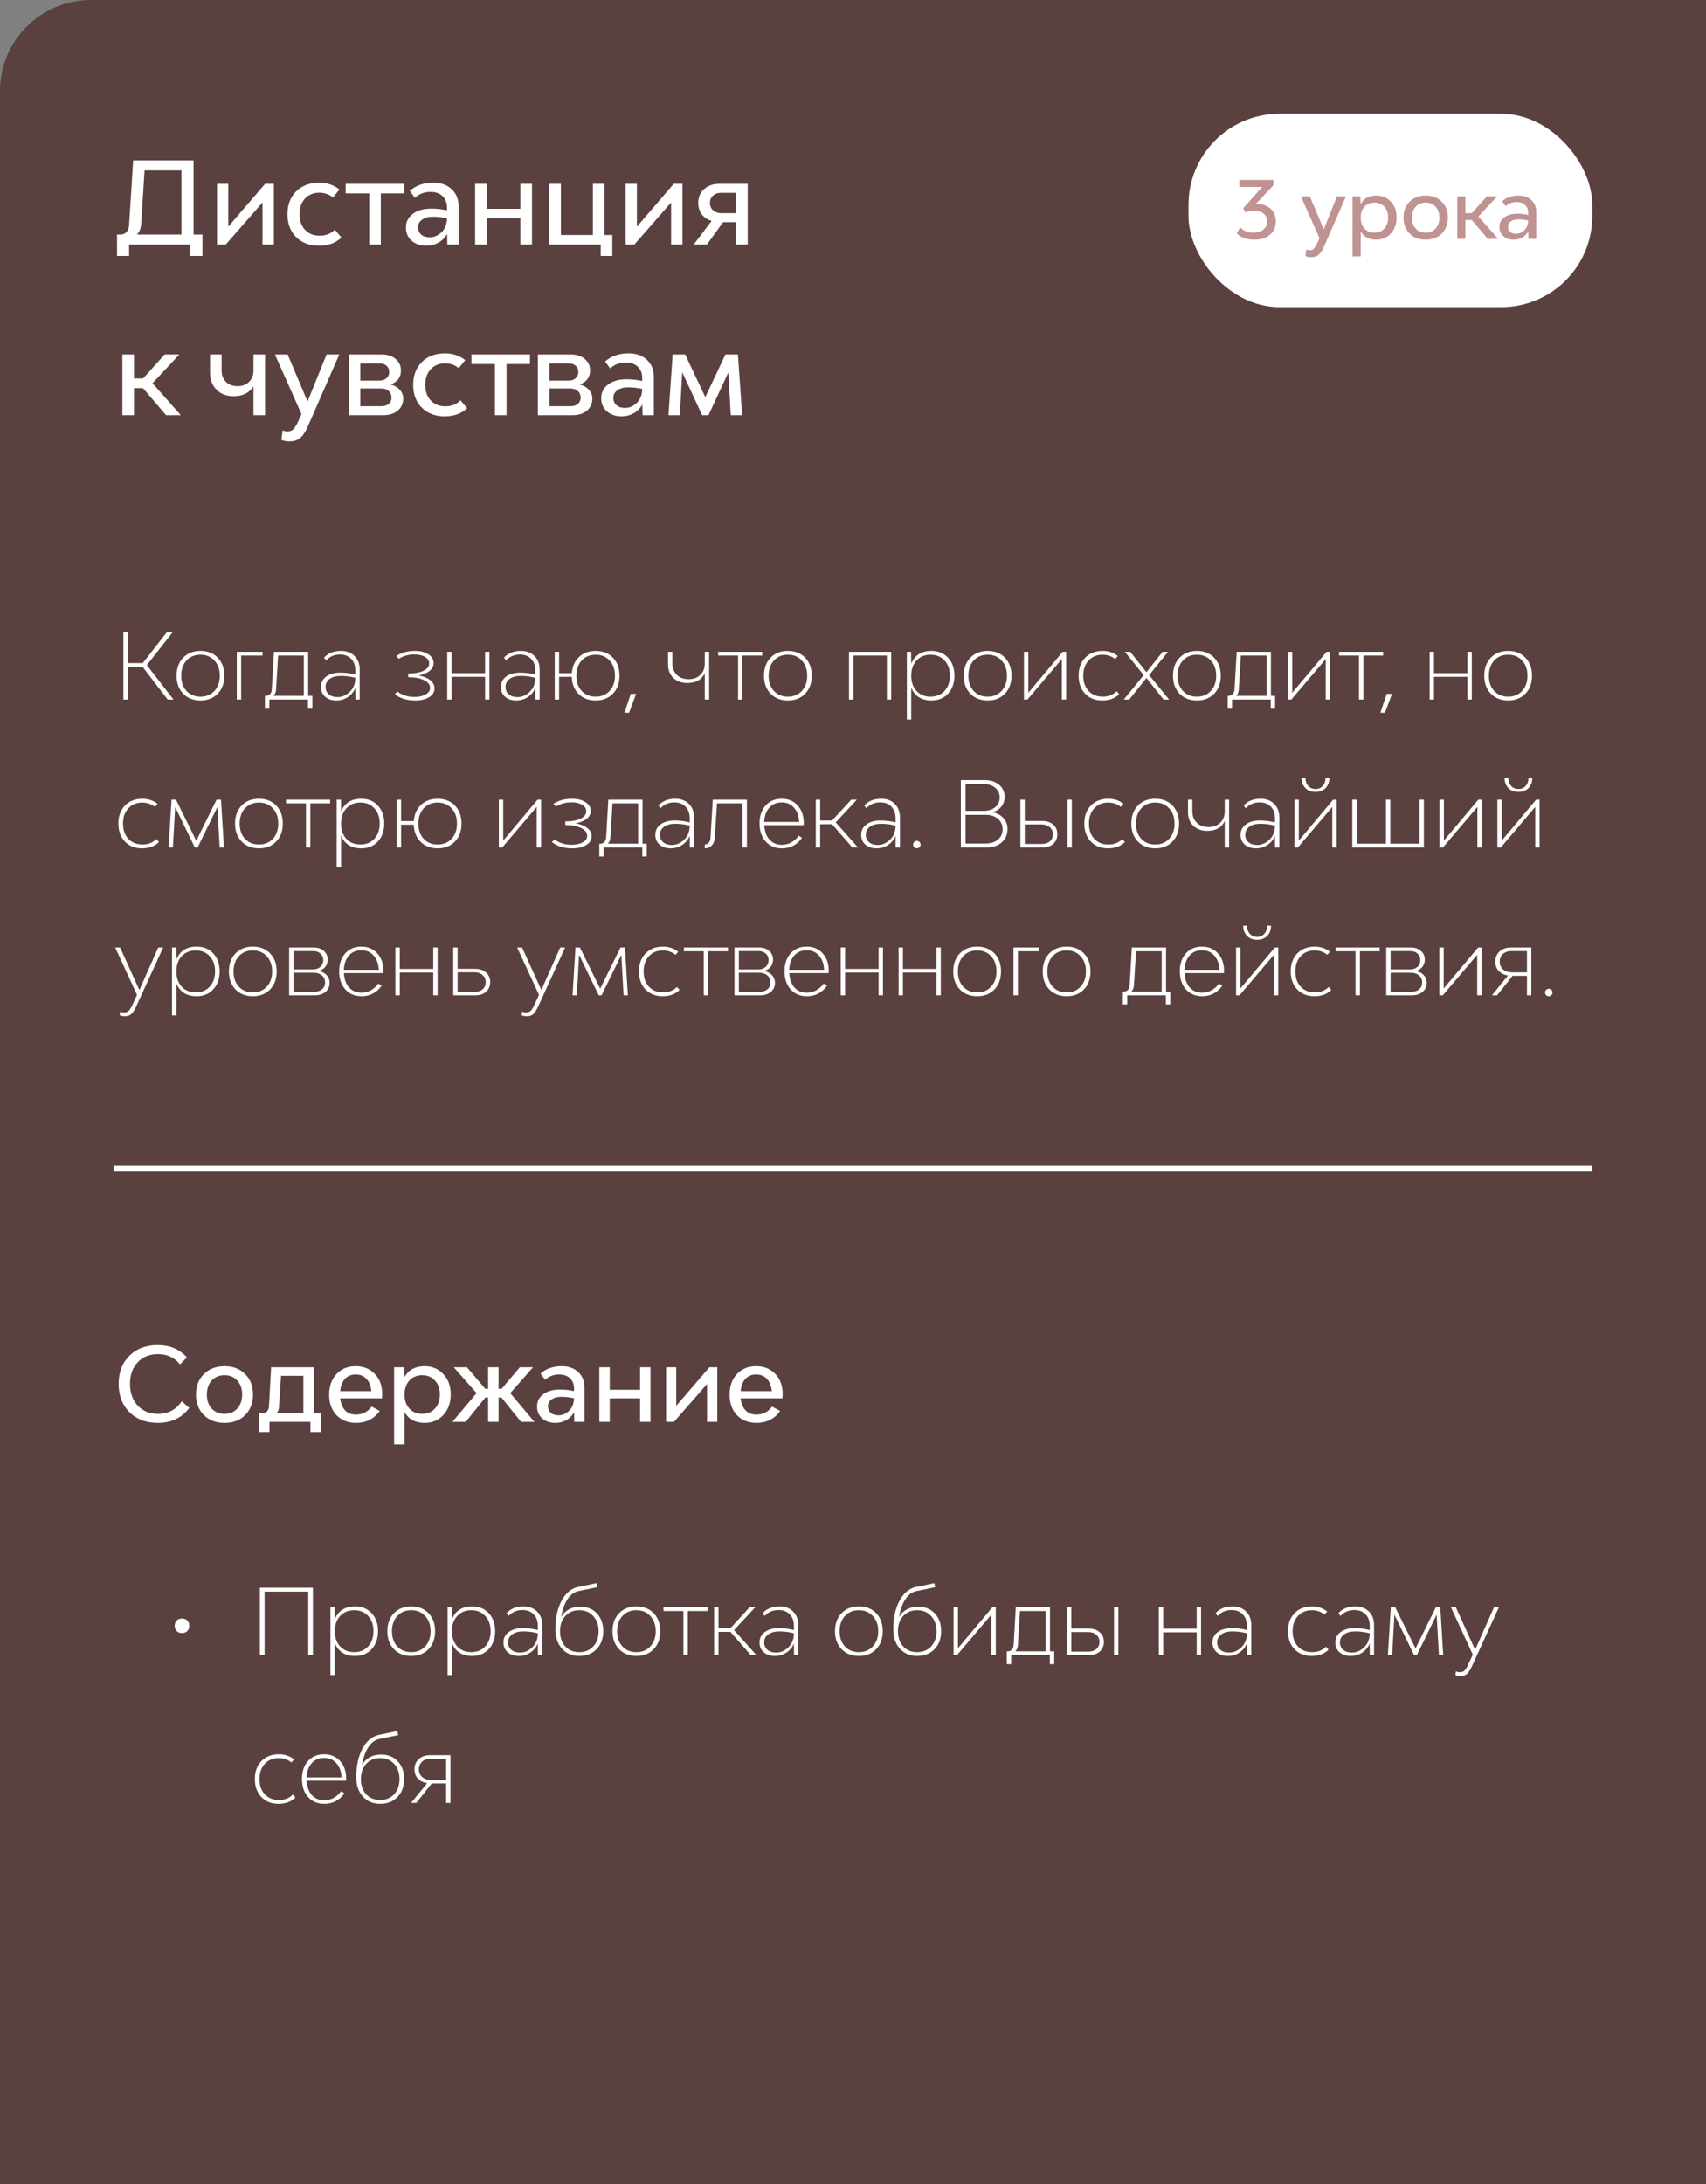
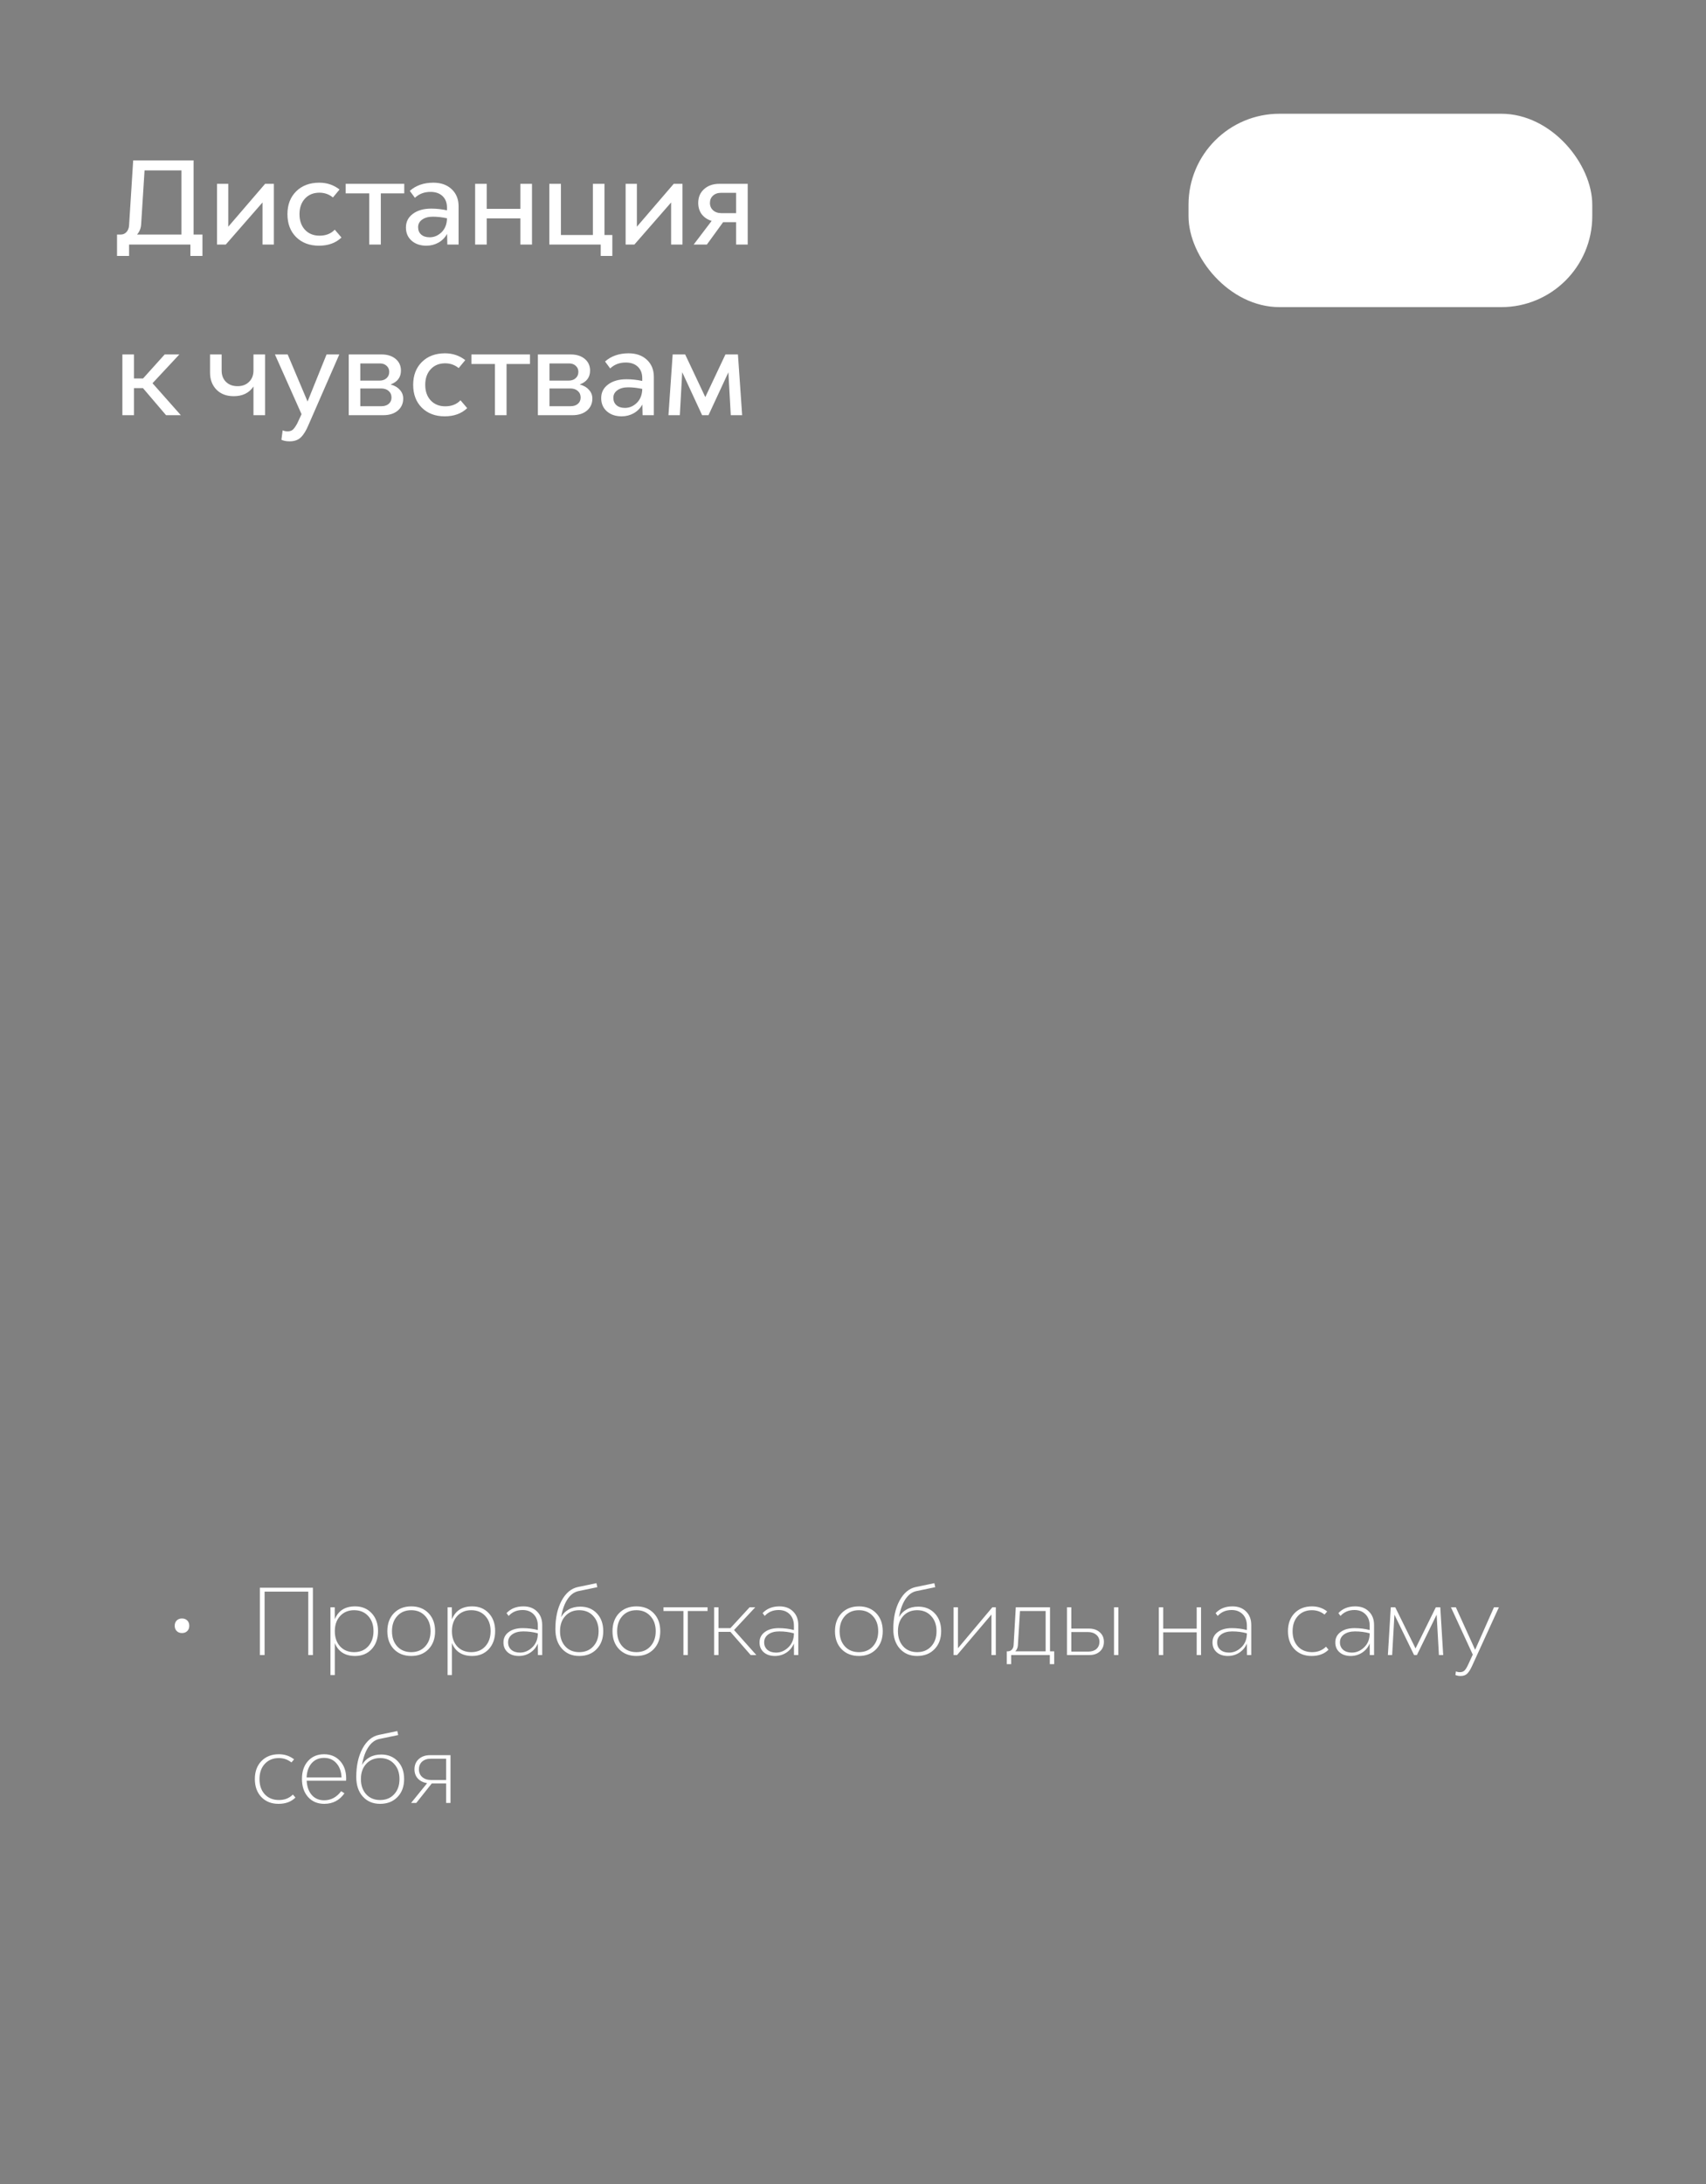
<svg xmlns="http://www.w3.org/2000/svg" width="300" height="384" viewBox="0 0 300 384" fill="none">
  <rect x="0" y="0" width="300" height="384" fill="#808080" stroke="none" />
-   <path d="M0 16C0 7.163 7.163 0 16 0H300V384H0V16Z" fill="#5B4040" />
  <path d="M35.6 41.24V45H33.48V43H22.7V45H20.58V41.24H21.22C21.633 41.24 21.973 41.093 22.24 40.8C22.52 40.493 22.673 40.093 22.7 39.6L23.42 28.2H34.04V41.24H35.6ZM24.1 41.24H31.9V29.96H25.42L24.82 39.44C24.78 40.133 24.54 40.733 24.1 41.24ZM46.621 32.32H48.161V43H46.161V35.6L39.701 43H38.161V32.32H40.141V39.86L46.621 32.32ZM56.087 43.2C54.434 43.2 53.094 42.693 52.068 41.68C51.054 40.667 50.547 39.327 50.547 37.66C50.547 35.993 51.061 34.653 52.087 33.64C53.114 32.627 54.468 32.12 56.148 32.12C57.494 32.12 58.681 32.52 59.708 33.32L58.547 34.72C57.867 34.16 57.074 33.88 56.167 33.88C55.114 33.88 54.267 34.227 53.627 34.92C52.987 35.613 52.667 36.527 52.667 37.66C52.667 38.793 52.987 39.707 53.627 40.4C54.281 41.093 55.134 41.44 56.188 41.44C57.307 41.44 58.201 41.087 58.867 40.38L60.047 41.76C59.047 42.72 57.727 43.2 56.087 43.2ZM71.088 32.32V34H66.968V43H64.928V34H60.788V32.32H71.088ZM76.203 32.12C77.536 32.12 78.609 32.5 79.423 33.26C80.236 34.02 80.643 35.027 80.643 36.28V43H78.663L78.623 41.12C78.263 41.773 77.756 42.287 77.103 42.66C76.449 43.02 75.743 43.2 74.983 43.2C73.916 43.2 73.049 42.907 72.383 42.32C71.716 41.733 71.383 40.96 71.383 40C71.383 39 71.789 38.2 72.603 37.6C73.416 36.987 74.496 36.68 75.843 36.68C76.763 36.68 77.683 36.78 78.603 36.98V36.5C78.603 35.647 78.343 34.973 77.823 34.48C77.303 33.987 76.596 33.74 75.703 33.74C74.609 33.74 73.696 34.087 72.963 34.78L72.063 33.56C73.143 32.6 74.523 32.12 76.203 32.12ZM75.563 41.72C76.349 41.72 77.049 41.42 77.663 40.82C78.276 40.207 78.589 39.393 78.603 38.38C77.736 38.193 76.903 38.1 76.103 38.1C75.329 38.1 74.703 38.273 74.223 38.62C73.756 38.953 73.523 39.393 73.523 39.94C73.523 40.487 73.703 40.92 74.063 41.24C74.423 41.56 74.923 41.72 75.563 41.72ZM91.511 32.32H93.551V43H91.511V38.4H85.591V43H83.551V32.32H85.591V36.72H91.511V32.32ZM106.298 41.32H107.678V45H105.638V43H96.598V32.32H98.638V41.32H104.258V32.32H106.298V41.32ZM118.476 32.32H120.016V43H118.016V35.6L111.556 43H110.016V32.32H111.996V39.86L118.476 32.32ZM131.483 32.32V43H129.443V39.06H127.163L124.303 43H121.983L125.143 38.84C124.41 38.613 123.83 38.227 123.403 37.68C122.99 37.12 122.783 36.453 122.783 35.68C122.783 34.68 123.123 33.873 123.803 33.26C124.496 32.633 125.396 32.32 126.503 32.32H131.483ZM126.883 37.48H129.443V33.9H126.823C126.223 33.9 125.743 34.067 125.383 34.4C125.023 34.72 124.843 35.147 124.843 35.68C124.843 36.213 125.03 36.647 125.403 36.98C125.776 37.313 126.27 37.48 126.883 37.48ZM29.2 73L25.14 68.24H23.56V73H21.52V62.32H23.56V66.54H25.16L28.96 62.32H31.54L26.82 67.38L31.8 73H29.2ZM44.574 62.32H46.614V73H44.574V67.96C43.814 69.093 42.654 69.66 41.094 69.66C39.84 69.66 38.834 69.28 38.074 68.52C37.314 67.747 36.934 66.74 36.934 65.5V62.32H38.974V65.14C38.974 65.967 39.227 66.633 39.734 67.14C40.254 67.647 40.934 67.9 41.774 67.9C42.614 67.9 43.287 67.647 43.794 67.14C44.314 66.633 44.574 65.967 44.574 65.14V62.32ZM50.925 77.6C50.338 77.6 49.858 77.507 49.485 77.32L49.705 75.66C49.945 75.78 50.238 75.84 50.585 75.84C50.998 75.84 51.318 75.727 51.545 75.5C51.772 75.273 52.018 74.913 52.285 74.42L53.025 72.82L48.345 62.32H50.585L54.085 70.6L57.425 62.32H59.665L54.265 74.68C53.852 75.68 53.405 76.413 52.925 76.88C52.445 77.36 51.778 77.6 50.925 77.6ZM68.685 67.6C69.378 67.787 69.918 68.1 70.305 68.54C70.705 68.967 70.905 69.48 70.905 70.08C70.905 70.947 70.585 71.653 69.945 72.2C69.305 72.733 68.458 73 67.405 73H61.325V62.32H67.105C68.118 62.32 68.938 62.58 69.565 63.1C70.191 63.62 70.505 64.307 70.505 65.16C70.505 66.333 69.898 67.147 68.685 67.6ZM66.805 63.9H63.365V66.92H66.725C67.245 66.92 67.658 66.78 67.965 66.5C68.285 66.22 68.445 65.847 68.445 65.38C68.445 64.94 68.291 64.587 67.985 64.32C67.691 64.04 67.298 63.9 66.805 63.9ZM67.085 71.42C67.618 71.42 68.045 71.28 68.365 71C68.685 70.72 68.845 70.353 68.845 69.9C68.845 69.42 68.678 69.033 68.345 68.74C68.011 68.447 67.571 68.3 67.025 68.3H63.365V71.42H67.085ZM78.197 73.2C76.543 73.2 75.204 72.693 74.177 71.68C73.163 70.667 72.657 69.327 72.657 67.66C72.657 65.993 73.17 64.653 74.197 63.64C75.224 62.627 76.577 62.12 78.257 62.12C79.603 62.12 80.79 62.52 81.817 63.32L80.657 64.72C79.977 64.16 79.183 63.88 78.277 63.88C77.224 63.88 76.377 64.227 75.737 64.92C75.097 65.613 74.777 66.527 74.777 67.66C74.777 68.793 75.097 69.707 75.737 70.4C76.39 71.093 77.243 71.44 78.297 71.44C79.417 71.44 80.31 71.087 80.977 70.38L82.157 71.76C81.157 72.72 79.837 73.2 78.197 73.2ZM93.197 62.32V64H89.077V73H87.037V64H82.897V62.32H93.197ZM101.946 67.6C102.64 67.787 103.18 68.1 103.566 68.54C103.966 68.967 104.166 69.48 104.166 70.08C104.166 70.947 103.846 71.653 103.206 72.2C102.566 72.733 101.72 73 100.666 73H94.586V62.32H100.366C101.38 62.32 102.2 62.58 102.826 63.1C103.453 63.62 103.766 64.307 103.766 65.16C103.766 66.333 103.16 67.147 101.946 67.6ZM100.066 63.9H96.626V66.92H99.986C100.506 66.92 100.92 66.78 101.226 66.5C101.546 66.22 101.706 65.847 101.706 65.38C101.706 64.94 101.553 64.587 101.246 64.32C100.953 64.04 100.56 63.9 100.066 63.9ZM100.346 71.42C100.88 71.42 101.306 71.28 101.626 71C101.946 70.72 102.106 70.353 102.106 69.9C102.106 69.42 101.94 69.033 101.606 68.74C101.273 68.447 100.833 68.3 100.286 68.3H96.626V71.42H100.346ZM110.539 62.12C111.872 62.12 112.945 62.5 113.759 63.26C114.572 64.02 114.979 65.027 114.979 66.28V73H112.999L112.959 71.12C112.599 71.773 112.092 72.287 111.439 72.66C110.785 73.02 110.079 73.2 109.319 73.2C108.252 73.2 107.385 72.907 106.719 72.32C106.052 71.733 105.719 70.96 105.719 70C105.719 69 106.125 68.2 106.939 67.6C107.752 66.987 108.832 66.68 110.179 66.68C111.099 66.68 112.019 66.78 112.939 66.98V66.5C112.939 65.647 112.679 64.973 112.159 64.48C111.639 63.987 110.932 63.74 110.039 63.74C108.945 63.74 108.032 64.087 107.299 64.78L106.399 63.56C107.479 62.6 108.859 62.12 110.539 62.12ZM109.899 71.72C110.685 71.72 111.385 71.42 111.999 70.82C112.612 70.207 112.925 69.393 112.939 68.38C112.072 68.193 111.239 68.1 110.439 68.1C109.665 68.1 109.039 68.273 108.559 68.62C108.092 68.953 107.859 69.393 107.859 69.94C107.859 70.487 108.039 70.92 108.399 71.24C108.759 71.56 109.259 71.72 109.899 71.72ZM130.507 73H128.507L128.087 65.46L124.587 73H123.467L119.967 65.44L119.547 73H117.547L118.287 62.32H120.487L124.027 69.82L127.567 62.32H129.767L130.507 73Z" fill="white" />
-   <path d="M29.488 123L25.088 117.272H22.528V123H21.696V111.16H22.528V116.584H25.104L29.344 111.16H30.368L25.824 116.936L30.512 123H29.488ZM38.298 121.96C37.53 122.76 36.517 123.16 35.258 123.16C34 123.16 32.981 122.76 32.202 121.96C31.434 121.16 31.05 120.109 31.05 118.808C31.05 117.496 31.434 116.44 32.202 115.64C32.981 114.84 34 114.44 35.258 114.44C36.517 114.44 37.53 114.84 38.298 115.64C39.066 116.44 39.45 117.496 39.45 118.808C39.45 120.109 39.066 121.16 38.298 121.96ZM35.258 122.488C36.272 122.488 37.088 122.152 37.706 121.48C38.336 120.797 38.65 119.907 38.65 118.808C38.65 117.699 38.336 116.808 37.706 116.136C37.088 115.453 36.272 115.112 35.258 115.112C34.234 115.112 33.413 115.453 32.794 116.136C32.176 116.808 31.866 117.699 31.866 118.808C31.866 119.917 32.176 120.808 32.794 121.48C33.413 122.152 34.234 122.488 35.258 122.488ZM46.17 114.6V115.256H42.41V123H41.642V114.6H46.17ZM54.927 122.344V124.6H54.159V123H47.359V124.6H46.591V122.344H46.767C47.045 122.344 47.279 122.248 47.471 122.056C47.663 121.853 47.77 121.587 47.791 121.256L48.175 114.6H54.191V122.344H54.927ZM48.095 122.344H53.423V115.256H48.911L48.543 121.288C48.511 121.704 48.362 122.056 48.095 122.344ZM59.941 114.44C60.944 114.44 61.743 114.739 62.341 115.336C62.949 115.933 63.253 116.723 63.253 117.704V123H62.501L62.485 121.144V120.968C62.197 121.651 61.749 122.189 61.141 122.584C60.544 122.968 59.877 123.16 59.141 123.16C58.33 123.16 57.674 122.941 57.173 122.504C56.682 122.067 56.437 121.491 56.437 120.776C56.437 120.019 56.746 119.411 57.365 118.952C57.983 118.493 58.8 118.264 59.813 118.264C60.741 118.264 61.632 118.376 62.485 118.6V117.848C62.485 117.005 62.239 116.333 61.749 115.832C61.258 115.331 60.608 115.08 59.797 115.08C58.794 115.08 57.978 115.427 57.349 116.12L56.981 115.624C57.717 114.835 58.703 114.44 59.941 114.44ZM59.349 122.568C60.149 122.568 60.869 122.259 61.509 121.64C62.16 121.021 62.485 120.2 62.485 119.176C61.674 118.952 60.816 118.84 59.909 118.84C59.109 118.84 58.464 119.016 57.973 119.368C57.493 119.72 57.253 120.184 57.253 120.76C57.253 121.304 57.44 121.741 57.813 122.072C58.197 122.403 58.709 122.568 59.349 122.568ZM73.611 118.76C74.485 118.92 75.168 119.197 75.659 119.592C76.16 119.987 76.411 120.461 76.411 121.016C76.411 121.677 76.091 122.2 75.451 122.584C74.811 122.968 74.005 123.16 73.035 123.16C71.531 123.16 70.331 122.792 69.435 122.056L69.867 121.576C70.688 122.216 71.707 122.536 72.923 122.536C73.68 122.536 74.32 122.392 74.843 122.104C75.365 121.816 75.627 121.437 75.627 120.968C75.627 120.392 75.275 119.933 74.571 119.592C73.877 119.24 72.949 119.064 71.787 119.064V118.424C72.907 118.424 73.797 118.264 74.459 117.944C75.131 117.613 75.467 117.181 75.467 116.648C75.467 116.168 75.221 115.784 74.731 115.496C74.24 115.208 73.632 115.064 72.907 115.064C71.861 115.064 70.933 115.32 70.123 115.832L69.691 115.336C70.608 114.739 71.701 114.44 72.971 114.44C73.909 114.44 74.688 114.637 75.307 115.032C75.936 115.416 76.251 115.933 76.251 116.584C76.251 117.117 76.016 117.576 75.547 117.96C75.088 118.333 74.443 118.6 73.611 118.76ZM85.298 114.6H86.066V123H85.298V119H79.41V123H78.642V114.6H79.41V118.36H85.298V114.6ZM91.582 114.44C92.584 114.44 93.384 114.739 93.981 115.336C94.59 115.933 94.894 116.723 94.894 117.704V123H94.141L94.126 121.144V120.968C93.838 121.651 93.389 122.189 92.781 122.584C92.184 122.968 91.517 123.16 90.781 123.16C89.971 123.16 89.315 122.941 88.814 122.504C88.323 122.067 88.078 121.491 88.078 120.776C88.078 120.019 88.387 119.411 89.005 118.952C89.624 118.493 90.44 118.264 91.454 118.264C92.382 118.264 93.272 118.376 94.126 118.6V117.848C94.126 117.005 93.88 116.333 93.389 115.832C92.899 115.331 92.248 115.08 91.438 115.08C90.435 115.08 89.619 115.427 88.99 116.12L88.621 115.624C89.358 114.835 90.344 114.44 91.582 114.44ZM90.99 122.568C91.79 122.568 92.51 122.259 93.15 121.64C93.8 121.021 94.126 120.2 94.126 119.176C93.315 118.952 92.456 118.84 91.549 118.84C90.749 118.84 90.104 119.016 89.614 119.368C89.133 119.72 88.894 120.184 88.894 120.76C88.894 121.304 89.08 121.741 89.454 122.072C89.838 122.403 90.35 122.568 90.99 122.568ZM104.748 114.44C106.007 114.44 107.02 114.84 107.788 115.64C108.556 116.44 108.94 117.496 108.94 118.808C108.94 120.109 108.556 121.16 107.788 121.96C107.02 122.76 106.007 123.16 104.748 123.16C103.521 123.16 102.524 122.781 101.756 122.024C100.988 121.256 100.583 120.248 100.54 119H98.316V123H97.548V114.6H98.316V118.36H100.556C100.641 117.176 101.063 116.227 101.82 115.512C102.588 114.797 103.564 114.44 104.748 114.44ZM104.748 122.488C105.761 122.488 106.577 122.152 107.196 121.48C107.825 120.797 108.14 119.907 108.14 118.808C108.14 117.699 107.825 116.808 107.196 116.136C106.577 115.453 105.761 115.112 104.748 115.112C103.724 115.112 102.903 115.453 102.284 116.136C101.665 116.808 101.356 117.699 101.356 118.808C101.356 119.917 101.665 120.808 102.284 121.48C102.903 122.152 103.724 122.488 104.748 122.488ZM109.819 125.32L110.923 121.992H111.867L110.619 125.32H109.819ZM123.935 114.6H124.703V123H123.935V118.344C123.412 119.507 122.388 120.088 120.863 120.088C119.849 120.088 119.028 119.789 118.399 119.192C117.78 118.584 117.471 117.795 117.471 116.824V114.6H118.239V116.648C118.239 117.48 118.5 118.152 119.023 118.664C119.545 119.165 120.233 119.416 121.087 119.416C121.94 119.416 122.628 119.165 123.151 118.664C123.673 118.152 123.935 117.48 123.935 116.648V114.6ZM134.03 114.6V115.256H130.558V123H129.79V115.256H126.286V114.6H134.03ZM141.595 121.96C140.827 122.76 139.814 123.16 138.555 123.16C137.297 123.16 136.278 122.76 135.499 121.96C134.731 121.16 134.347 120.109 134.347 118.808C134.347 117.496 134.731 116.44 135.499 115.64C136.278 114.84 137.297 114.44 138.555 114.44C139.814 114.44 140.827 114.84 141.595 115.64C142.363 116.44 142.747 117.496 142.747 118.808C142.747 120.109 142.363 121.16 141.595 121.96ZM138.555 122.488C139.569 122.488 140.385 122.152 141.003 121.48C141.633 120.797 141.947 119.907 141.947 118.808C141.947 117.699 141.633 116.808 141.003 116.136C140.385 115.453 139.569 115.112 138.555 115.112C137.531 115.112 136.71 115.453 136.091 116.136C135.473 116.808 135.163 117.699 135.163 118.808C135.163 119.917 135.473 120.808 136.091 121.48C136.71 122.152 137.531 122.488 138.555 122.488ZM149.298 114.6H156.722V123H155.954V115.256H150.066V123H149.298V114.6ZM163.806 114.44C165 114.44 165.971 114.84 166.718 115.64C167.464 116.44 167.838 117.485 167.838 118.776C167.838 120.088 167.464 121.149 166.718 121.96C165.971 122.76 165 123.16 163.806 123.16C162.035 123.16 160.846 122.403 160.238 120.888V126.52H159.47V114.6H160.222L160.238 116.584V116.712C160.846 115.197 162.035 114.44 163.806 114.44ZM163.63 122.488C164.654 122.488 165.475 122.152 166.094 121.48C166.723 120.797 167.038 119.901 167.038 118.792C167.038 117.683 166.723 116.792 166.094 116.12C165.475 115.448 164.654 115.112 163.63 115.112C162.616 115.112 161.795 115.453 161.166 116.136C160.547 116.808 160.238 117.699 160.238 118.808C160.238 119.907 160.547 120.797 161.166 121.48C161.795 122.152 162.616 122.488 163.63 122.488ZM176.72 121.96C175.952 122.76 174.939 123.16 173.68 123.16C172.422 123.16 171.403 122.76 170.624 121.96C169.856 121.16 169.472 120.109 169.472 118.808C169.472 117.496 169.856 116.44 170.624 115.64C171.403 114.84 172.422 114.44 173.68 114.44C174.939 114.44 175.952 114.84 176.72 115.64C177.488 116.44 177.872 117.496 177.872 118.808C177.872 120.109 177.488 121.16 176.72 121.96ZM173.68 122.488C174.694 122.488 175.51 122.152 176.128 121.48C176.758 120.797 177.072 119.907 177.072 118.808C177.072 117.699 176.758 116.808 176.128 116.136C175.51 115.453 174.694 115.112 173.68 115.112C172.656 115.112 171.835 115.453 171.216 116.136C170.598 116.808 170.288 117.699 170.288 118.808C170.288 119.917 170.598 120.808 171.216 121.48C171.835 122.152 172.656 122.488 173.68 122.488ZM186.88 114.6H187.488V123H186.72V115.88L180.672 123H180.064V114.6H180.832V121.8L186.88 114.6ZM196.811 122.056C196.075 122.792 195.083 123.16 193.835 123.16C192.587 123.16 191.579 122.76 190.811 121.96C190.054 121.16 189.675 120.104 189.675 118.792C189.675 117.491 190.059 116.44 190.827 115.64C191.606 114.84 192.63 114.44 193.899 114.44C194.923 114.44 195.814 114.739 196.571 115.336L196.107 115.88C195.467 115.368 194.726 115.112 193.883 115.112C192.87 115.112 192.049 115.453 191.419 116.136C190.801 116.808 190.491 117.699 190.491 118.808C190.491 119.917 190.801 120.808 191.419 121.48C192.049 122.152 192.881 122.488 193.915 122.488C194.907 122.488 195.723 122.168 196.363 121.528L196.811 122.056ZM205.583 123H204.623L201.599 119.208L198.575 123H197.615L201.119 118.696L197.807 114.6H198.751L201.599 118.184L204.447 114.6H205.391L202.079 118.696L205.583 123ZM213.517 121.96C212.749 122.76 211.736 123.16 210.477 123.16C209.218 123.16 208.2 122.76 207.421 121.96C206.653 121.16 206.269 120.109 206.269 118.808C206.269 117.496 206.653 116.44 207.421 115.64C208.2 114.84 209.218 114.44 210.477 114.44C211.736 114.44 212.749 114.84 213.517 115.64C214.285 116.44 214.669 117.496 214.669 118.808C214.669 120.109 214.285 121.16 213.517 121.96ZM210.477 122.488C211.49 122.488 212.306 122.152 212.925 121.48C213.554 120.797 213.869 119.907 213.869 118.808C213.869 117.699 213.554 116.808 212.925 116.136C212.306 115.453 211.49 115.112 210.477 115.112C209.453 115.112 208.632 115.453 208.013 116.136C207.394 116.808 207.085 117.699 207.085 118.808C207.085 119.917 207.394 120.808 208.013 121.48C208.632 122.152 209.453 122.488 210.477 122.488ZM224.224 122.344V124.6H223.456V123H216.656V124.6H215.888V122.344H216.064C216.341 122.344 216.576 122.248 216.768 122.056C216.96 121.853 217.067 121.587 217.088 121.256L217.472 114.6H223.488V122.344H224.224ZM217.392 122.344H222.72V115.256H218.208L217.84 121.288C217.808 121.704 217.659 122.056 217.392 122.344ZM233.286 114.6H233.894V123H233.126V115.88L227.078 123H226.47V114.6H227.238V121.8L233.286 114.6ZM243.218 114.6V115.256H239.746V123H238.978V115.256H235.474V114.6H243.218ZM242.741 125.32L243.845 121.992H244.789L243.541 125.32H242.741ZM258.048 114.6H258.816V123H258.048V119H252.16V123H251.392V114.6H252.16V118.36H258.048V114.6ZM268.252 121.96C267.484 122.76 266.47 123.16 265.212 123.16C263.953 123.16 262.934 122.76 262.156 121.96C261.388 121.16 261.004 120.109 261.004 118.808C261.004 117.496 261.388 116.44 262.156 115.64C262.934 114.84 263.953 114.44 265.212 114.44C266.47 114.44 267.484 114.84 268.252 115.64C269.02 116.44 269.404 117.496 269.404 118.808C269.404 120.109 269.02 121.16 268.252 121.96ZM265.212 122.488C266.225 122.488 267.041 122.152 267.66 121.48C268.289 120.797 268.604 119.907 268.604 118.808C268.604 117.699 268.289 116.808 267.66 116.136C267.041 115.453 266.225 115.112 265.212 115.112C264.188 115.112 263.366 115.453 262.748 116.136C262.129 116.808 261.82 117.699 261.82 118.808C261.82 119.917 262.129 120.808 262.748 121.48C263.366 122.152 264.188 122.488 265.212 122.488ZM27.952 148.056C27.216 148.792 26.224 149.16 24.976 149.16C23.728 149.16 22.72 148.76 21.952 147.96C21.195 147.16 20.816 146.104 20.816 144.792C20.816 143.491 21.2 142.44 21.968 141.64C22.747 140.84 23.771 140.44 25.04 140.44C26.064 140.44 26.955 140.739 27.712 141.336L27.248 141.88C26.608 141.368 25.867 141.112 25.024 141.112C24.011 141.112 23.189 141.453 22.56 142.136C21.941 142.808 21.632 143.699 21.632 144.808C21.632 145.917 21.941 146.808 22.56 147.48C23.189 148.152 24.021 148.488 25.056 148.488C26.048 148.488 26.864 148.168 27.504 147.528L27.952 148.056ZM39.38 149H38.628L38.228 141.896L34.756 149H34.26L30.804 141.896L30.404 149H29.652L30.164 140.6H30.948L34.516 147.832L38.084 140.6H38.868L39.38 149ZM48.58 147.96C47.812 148.76 46.798 149.16 45.54 149.16C44.281 149.16 43.262 148.76 42.484 147.96C41.716 147.16 41.332 146.109 41.332 144.808C41.332 143.496 41.716 142.44 42.484 141.64C43.262 140.84 44.281 140.44 45.54 140.44C46.798 140.44 47.812 140.84 48.58 141.64C49.348 142.44 49.732 143.496 49.732 144.808C49.732 146.109 49.348 147.16 48.58 147.96ZM45.54 148.488C46.553 148.488 47.369 148.152 47.988 147.48C48.617 146.797 48.932 145.907 48.932 144.808C48.932 143.699 48.617 142.808 47.988 142.136C47.369 141.453 46.553 141.112 45.54 141.112C44.516 141.112 43.694 141.453 43.076 142.136C42.457 142.808 42.148 143.699 42.148 144.808C42.148 145.917 42.457 146.808 43.076 147.48C43.694 148.152 44.516 148.488 45.54 148.488ZM58.046 140.6V141.256H54.574V149H53.806V141.256H50.302V140.6H58.046ZM63.54 140.44C64.735 140.44 65.706 140.84 66.452 141.64C67.199 142.44 67.572 143.485 67.572 144.776C67.572 146.088 67.199 147.149 66.452 147.96C65.706 148.76 64.735 149.16 63.54 149.16C61.77 149.16 60.58 148.403 59.972 146.888V152.52H59.204V140.6H59.956L59.972 142.584V142.712C60.58 141.197 61.77 140.44 63.54 140.44ZM63.364 148.488C64.388 148.488 65.21 148.152 65.828 147.48C66.457 146.797 66.772 145.901 66.772 144.792C66.772 143.683 66.457 142.792 65.828 142.12C65.21 141.448 64.388 141.112 63.364 141.112C62.351 141.112 61.529 141.453 60.9 142.136C60.282 142.808 59.972 143.699 59.972 144.808C59.972 145.907 60.282 146.797 60.9 147.48C61.529 148.152 62.351 148.488 63.364 148.488ZM76.967 140.44C78.225 140.44 79.239 140.84 80.007 141.64C80.775 142.44 81.159 143.496 81.159 144.808C81.159 146.109 80.775 147.16 80.007 147.96C79.239 148.76 78.225 149.16 76.967 149.16C75.74 149.16 74.743 148.781 73.975 148.024C73.207 147.256 72.801 146.248 72.759 145H70.535V149H69.767V140.6H70.535V144.36H72.775C72.86 143.176 73.281 142.227 74.039 141.512C74.807 140.797 75.783 140.44 76.967 140.44ZM76.967 148.488C77.98 148.488 78.796 148.152 79.415 147.48C80.044 146.797 80.359 145.907 80.359 144.808C80.359 143.699 80.044 142.808 79.415 142.136C78.796 141.453 77.98 141.112 76.967 141.112C75.943 141.112 75.121 141.453 74.503 142.136C73.884 142.808 73.575 143.699 73.575 144.808C73.575 145.917 73.884 146.808 74.503 147.48C75.121 148.152 75.943 148.488 76.967 148.488ZM94.536 140.6H95.144V149H94.376V141.88L88.328 149H87.72V140.6H88.488V147.8L94.536 140.6ZM101.236 144.76C102.11 144.92 102.793 145.197 103.284 145.592C103.785 145.987 104.036 146.461 104.036 147.016C104.036 147.677 103.716 148.2 103.076 148.584C102.436 148.968 101.63 149.16 100.66 149.16C99.156 149.16 97.956 148.792 97.06 148.056L97.492 147.576C98.313 148.216 99.332 148.536 100.548 148.536C101.305 148.536 101.945 148.392 102.468 148.104C102.99 147.816 103.252 147.437 103.252 146.968C103.252 146.392 102.9 145.933 102.196 145.592C101.502 145.24 100.574 145.064 99.412 145.064V144.424C100.532 144.424 101.422 144.264 102.084 143.944C102.756 143.613 103.092 143.181 103.092 142.648C103.092 142.168 102.846 141.784 102.356 141.496C101.865 141.208 101.257 141.064 100.532 141.064C99.486 141.064 98.558 141.32 97.748 141.832L97.316 141.336C98.233 140.739 99.326 140.44 100.596 140.44C101.534 140.44 102.313 140.637 102.932 141.032C103.561 141.416 103.876 141.933 103.876 142.584C103.876 143.117 103.641 143.576 103.172 143.96C102.713 144.333 102.068 144.6 101.236 144.76ZM113.724 148.344V150.6H112.956V149H106.156V150.6H105.388V148.344H105.564C105.841 148.344 106.076 148.248 106.268 148.056C106.46 147.853 106.567 147.587 106.588 147.256L106.972 140.6H112.988V148.344H113.724ZM106.892 148.344H112.22V141.256H107.708L107.34 147.288C107.308 147.704 107.159 148.056 106.892 148.344ZM118.738 140.44C119.74 140.44 120.54 140.739 121.138 141.336C121.746 141.933 122.05 142.723 122.05 143.704V149H121.298L121.282 147.144V146.968C120.994 147.651 120.546 148.189 119.938 148.584C119.34 148.968 118.674 149.16 117.938 149.16C117.127 149.16 116.471 148.941 115.97 148.504C115.479 148.067 115.234 147.491 115.234 146.776C115.234 146.019 115.543 145.411 116.162 144.952C116.78 144.493 117.596 144.264 118.61 144.264C119.538 144.264 120.428 144.376 121.282 144.6V143.848C121.282 143.005 121.036 142.333 120.546 141.832C120.055 141.331 119.404 141.08 118.594 141.08C117.591 141.08 116.775 141.427 116.146 142.12L115.778 141.624C116.514 140.835 117.5 140.44 118.738 140.44ZM118.146 148.568C118.946 148.568 119.666 148.259 120.306 147.64C120.956 147.021 121.282 146.2 121.282 145.176C120.471 144.952 119.612 144.84 118.706 144.84C117.906 144.84 117.26 145.016 116.77 145.368C116.29 145.72 116.05 146.184 116.05 146.76C116.05 147.304 116.236 147.741 116.61 148.072C116.994 148.403 117.506 148.568 118.146 148.568ZM125.344 140.6H131.344V149H130.576V141.256H126.08L125.696 147.336C125.664 147.88 125.483 148.323 125.152 148.664C124.832 148.995 124.427 149.16 123.936 149.16V148.488C124.213 148.488 124.448 148.376 124.64 148.152C124.832 147.917 124.933 147.619 124.944 147.256L125.344 140.6ZM141.342 144.696L141.326 145.096H134.398C134.452 146.141 134.75 146.979 135.294 147.608C135.849 148.227 136.574 148.536 137.47 148.536C138.665 148.536 139.662 148.003 140.462 146.936L141.038 147.304C140.174 148.541 138.99 149.16 137.486 149.16C136.313 149.16 135.364 148.76 134.638 147.96C133.924 147.149 133.566 146.088 133.566 144.776C133.566 143.475 133.918 142.429 134.622 141.64C135.337 140.84 136.281 140.44 137.454 140.44C138.617 140.44 139.556 140.835 140.27 141.624C140.985 142.403 141.342 143.427 141.342 144.696ZM137.454 141.08C136.558 141.08 135.833 141.389 135.278 142.008C134.734 142.627 134.436 143.464 134.382 144.52H140.526C140.484 143.475 140.185 142.643 139.63 142.024C139.086 141.395 138.361 141.08 137.454 141.08ZM149.886 149L146.318 144.92H144.222V149H143.454V140.6H144.222V144.264H146.318L149.694 140.6H150.686L146.958 144.6L150.878 149H149.886ZM154.941 140.44C155.944 140.44 156.744 140.739 157.341 141.336C157.949 141.933 158.253 142.723 158.253 143.704V149H157.501L157.485 147.144V146.968C157.197 147.651 156.749 148.189 156.141 148.584C155.544 148.968 154.877 149.16 154.141 149.16C153.33 149.16 152.674 148.941 152.173 148.504C151.682 148.067 151.437 147.491 151.437 146.776C151.437 146.019 151.746 145.411 152.365 144.952C152.984 144.493 153.8 144.264 154.813 144.264C155.741 144.264 156.632 144.376 157.485 144.6V143.848C157.485 143.005 157.24 142.333 156.749 141.832C156.258 141.331 155.608 141.08 154.797 141.08C153.794 141.08 152.978 141.427 152.349 142.12L151.981 141.624C152.717 140.835 153.704 140.44 154.941 140.44ZM154.349 148.568C155.149 148.568 155.869 148.259 156.509 147.64C157.16 147.021 157.485 146.2 157.485 145.176C156.674 144.952 155.816 144.84 154.909 144.84C154.109 144.84 153.464 145.016 152.973 145.368C152.493 145.72 152.253 146.184 152.253 146.76C152.253 147.304 152.44 147.741 152.813 148.072C153.197 148.403 153.709 148.568 154.349 148.568ZM161.227 149.16C161.046 149.16 160.891 149.096 160.763 148.968C160.635 148.84 160.571 148.685 160.571 148.504C160.571 148.323 160.635 148.168 160.763 148.04C160.891 147.912 161.046 147.848 161.227 147.848C161.409 147.848 161.563 147.912 161.691 148.04C161.819 148.168 161.883 148.323 161.883 148.504C161.883 148.685 161.814 148.84 161.675 148.968C161.547 149.096 161.398 149.16 161.227 149.16ZM174.562 142.824C175.362 142.984 175.996 143.325 176.466 143.848C176.935 144.371 177.17 145.011 177.17 145.768C177.17 146.739 176.828 147.523 176.146 148.12C175.474 148.707 174.583 149 173.474 149H168.962V137.16H173.106C174.172 137.16 175.031 137.432 175.682 137.976C176.332 138.52 176.658 139.235 176.658 140.12C176.658 140.781 176.471 141.347 176.098 141.816C175.735 142.275 175.223 142.611 174.562 142.824ZM169.794 137.848V142.568H172.962C173.804 142.568 174.487 142.355 175.01 141.928C175.532 141.491 175.794 140.92 175.794 140.216C175.794 139.501 175.527 138.931 174.994 138.504C174.46 138.067 173.756 137.848 172.882 137.848H169.794ZM173.346 148.312C174.231 148.312 174.946 148.083 175.49 147.624C176.034 147.155 176.306 146.541 176.306 145.784C176.306 145.037 176.034 144.435 175.49 143.976C174.956 143.507 174.247 143.272 173.362 143.272H169.794V148.312H173.346ZM183.279 144.344C184.079 144.344 184.719 144.557 185.199 144.984C185.689 145.411 185.935 145.971 185.935 146.664C185.935 147.368 185.7 147.933 185.231 148.36C184.761 148.787 184.137 149 183.359 149H179.439V140.6H180.207V144.344H183.279ZM187.711 140.6H188.479V149H187.711V140.6ZM183.215 148.392C183.801 148.392 184.271 148.237 184.623 147.928C184.975 147.608 185.151 147.187 185.151 146.664C185.151 146.152 184.964 145.741 184.591 145.432C184.217 145.112 183.732 144.952 183.135 144.952H180.207V148.392H183.215ZM197.811 148.056C197.075 148.792 196.083 149.16 194.835 149.16C193.587 149.16 192.579 148.76 191.811 147.96C191.054 147.16 190.675 146.104 190.675 144.792C190.675 143.491 191.059 142.44 191.827 141.64C192.606 140.84 193.63 140.44 194.899 140.44C195.923 140.44 196.814 140.739 197.571 141.336L197.107 141.88C196.467 141.368 195.726 141.112 194.883 141.112C193.87 141.112 193.049 141.453 192.419 142.136C191.801 142.808 191.491 143.699 191.491 144.808C191.491 145.917 191.801 146.808 192.419 147.48C193.049 148.152 193.881 148.488 194.915 148.488C195.907 148.488 196.723 148.168 197.363 147.528L197.811 148.056ZM206.189 147.96C205.421 148.76 204.408 149.16 203.149 149.16C201.89 149.16 200.872 148.76 200.093 147.96C199.325 147.16 198.941 146.109 198.941 144.808C198.941 143.496 199.325 142.44 200.093 141.64C200.872 140.84 201.89 140.44 203.149 140.44C204.408 140.44 205.421 140.84 206.189 141.64C206.957 142.44 207.341 143.496 207.341 144.808C207.341 146.109 206.957 147.16 206.189 147.96ZM203.149 148.488C204.162 148.488 204.978 148.152 205.597 147.48C206.226 146.797 206.541 145.907 206.541 144.808C206.541 143.699 206.226 142.808 205.597 142.136C204.978 141.453 204.162 141.112 203.149 141.112C202.125 141.112 201.304 141.453 200.685 142.136C200.066 142.808 199.757 143.699 199.757 144.808C199.757 145.917 200.066 146.808 200.685 147.48C201.304 148.152 202.125 148.488 203.149 148.488ZM215.372 140.6H216.14V149H215.372V144.344C214.85 145.507 213.826 146.088 212.3 146.088C211.287 146.088 210.466 145.789 209.836 145.192C209.218 144.584 208.908 143.795 208.908 142.824V140.6H209.676V142.648C209.676 143.48 209.938 144.152 210.46 144.664C210.983 145.165 211.671 145.416 212.524 145.416C213.378 145.416 214.066 145.165 214.588 144.664C215.111 144.152 215.372 143.48 215.372 142.648V140.6ZM221.66 140.44C222.662 140.44 223.462 140.739 224.06 141.336C224.668 141.933 224.972 142.723 224.972 143.704V149H224.22L224.204 147.144V146.968C223.916 147.651 223.468 148.189 222.86 148.584C222.262 148.968 221.596 149.16 220.86 149.16C220.049 149.16 219.393 148.941 218.892 148.504C218.401 148.067 218.156 147.491 218.156 146.776C218.156 146.019 218.465 145.411 219.084 144.952C219.702 144.493 220.518 144.264 221.532 144.264C222.46 144.264 223.35 144.376 224.204 144.6V143.848C224.204 143.005 223.958 142.333 223.468 141.832C222.977 141.331 222.326 141.08 221.516 141.08C220.513 141.08 219.697 141.427 219.068 142.12L218.7 141.624C219.436 140.835 220.422 140.44 221.66 140.44ZM221.068 148.568C221.868 148.568 222.588 148.259 223.228 147.64C223.878 147.021 224.204 146.2 224.204 145.176C223.393 144.952 222.534 144.84 221.628 144.84C220.828 144.84 220.182 145.016 219.692 145.368C219.212 145.72 218.972 146.184 218.972 146.76C218.972 147.304 219.158 147.741 219.532 148.072C219.916 148.403 220.428 148.568 221.068 148.568ZM231.338 139.24C230.602 139.24 230.01 139.016 229.562 138.568C229.114 138.109 228.89 137.507 228.89 136.76H229.562C229.562 137.347 229.722 137.821 230.042 138.184C230.373 138.547 230.805 138.728 231.338 138.728C231.861 138.728 232.282 138.547 232.602 138.184C232.933 137.821 233.098 137.347 233.098 136.76H233.77C233.77 137.507 233.546 138.109 233.098 138.568C232.65 139.016 232.063 139.24 231.338 139.24ZM234.442 140.6H235.05V149H234.282V141.88L228.234 149H227.626V140.6H228.394V147.8L234.442 140.6ZM249.622 140.6H250.39V149H237.798V140.6H238.566V148.344H243.718V140.6H244.486V148.344H249.622V140.6ZM259.958 140.6H260.566V149H259.798V141.88L253.75 149H253.142V140.6H253.91V147.8L259.958 140.6ZM267.026 139.24C266.29 139.24 265.698 139.016 265.25 138.568C264.802 138.109 264.578 137.507 264.578 136.76H265.25C265.25 137.347 265.41 137.821 265.73 138.184C266.06 138.547 266.492 138.728 267.026 138.728C267.548 138.728 267.97 138.547 268.29 138.184C268.62 137.821 268.786 137.347 268.786 136.76H269.458C269.458 137.507 269.234 138.109 268.786 138.568C268.338 139.016 267.751 139.24 267.026 139.24ZM270.13 140.6H270.738V149H269.97V141.88L263.922 149H263.314V140.6H264.082V147.8L270.13 140.6ZM21.968 178.68C21.605 178.68 21.296 178.621 21.04 178.504L21.136 177.864C21.328 177.96 21.563 178.008 21.84 178.008C22.181 178.008 22.448 177.912 22.64 177.72C22.832 177.528 23.029 177.219 23.232 176.792L24.096 174.92L20.256 166.6H21.12L24.512 174.072L27.824 166.6H28.688L23.984 176.888C23.707 177.507 23.424 177.96 23.136 178.248C22.859 178.536 22.469 178.68 21.968 178.68ZM34.587 166.44C35.782 166.44 36.752 166.84 37.499 167.64C38.246 168.44 38.619 169.485 38.619 170.776C38.619 172.088 38.246 173.149 37.499 173.96C36.752 174.76 35.782 175.16 34.587 175.16C32.816 175.16 31.627 174.403 31.019 172.888V178.52H30.251V166.6H31.003L31.019 168.584V168.712C31.627 167.197 32.816 166.44 34.587 166.44ZM34.411 174.488C35.435 174.488 36.256 174.152 36.875 173.48C37.504 172.797 37.819 171.901 37.819 170.792C37.819 169.683 37.504 168.792 36.875 168.12C36.256 167.448 35.435 167.112 34.411 167.112C33.398 167.112 32.576 167.453 31.947 168.136C31.328 168.808 31.019 169.699 31.019 170.808C31.019 171.907 31.328 172.797 31.947 173.48C32.576 174.152 33.398 174.488 34.411 174.488ZM47.502 173.96C46.733 174.76 45.72 175.16 44.462 175.16C43.203 175.16 42.184 174.76 41.406 173.96C40.638 173.16 40.254 172.109 40.254 170.808C40.254 169.496 40.638 168.44 41.406 167.64C42.184 166.84 43.203 166.44 44.462 166.44C45.72 166.44 46.733 166.84 47.502 167.64C48.27 168.44 48.654 169.496 48.654 170.808C48.654 172.109 48.27 173.16 47.502 173.96ZM44.462 174.488C45.475 174.488 46.291 174.152 46.91 173.48C47.539 172.797 47.853 171.907 47.853 170.808C47.853 169.699 47.539 168.808 46.91 168.136C46.291 167.453 45.475 167.112 44.462 167.112C43.438 167.112 42.616 167.453 41.998 168.136C41.379 168.808 41.069 169.699 41.069 170.808C41.069 171.917 41.379 172.808 41.998 173.48C42.616 174.152 43.438 174.488 44.462 174.488ZM56.077 170.728C56.653 170.845 57.111 171.091 57.453 171.464C57.794 171.827 57.965 172.269 57.965 172.792C57.965 173.453 57.725 173.987 57.245 174.392C56.775 174.797 56.151 175 55.373 175H50.845V166.6H55.181C55.906 166.6 56.493 166.797 56.941 167.192C57.399 167.587 57.629 168.104 57.629 168.744C57.629 169.224 57.49 169.64 57.213 169.992C56.935 170.333 56.557 170.579 56.077 170.728ZM55.069 167.224H51.613V170.456H54.989C55.543 170.456 55.991 170.307 56.333 170.008C56.674 169.699 56.845 169.299 56.845 168.808C56.845 168.339 56.679 167.96 56.349 167.672C56.029 167.373 55.602 167.224 55.069 167.224ZM55.245 174.376C55.831 174.376 56.295 174.232 56.637 173.944C56.989 173.645 57.165 173.245 57.165 172.744C57.165 172.221 56.978 171.805 56.605 171.496C56.242 171.187 55.762 171.032 55.165 171.032H51.613V174.376H55.245ZM67.421 170.696L67.404 171.096H60.477C60.53 172.141 60.828 172.979 61.373 173.608C61.927 174.227 62.653 174.536 63.548 174.536C64.743 174.536 65.74 174.003 66.54 172.936L67.117 173.304C66.252 174.541 65.069 175.16 63.565 175.16C62.391 175.16 61.442 174.76 60.717 173.96C60.002 173.149 59.645 172.088 59.645 170.776C59.645 169.475 59.996 168.429 60.7 167.64C61.415 166.84 62.359 166.44 63.532 166.44C64.695 166.44 65.634 166.835 66.349 167.624C67.063 168.403 67.421 169.427 67.421 170.696ZM63.532 167.08C62.636 167.08 61.911 167.389 61.356 168.008C60.812 168.627 60.514 169.464 60.461 170.52H66.605C66.562 169.475 66.263 168.643 65.709 168.024C65.165 167.395 64.439 167.08 63.532 167.08ZM76.188 166.6H76.956V175H76.188V171H70.3V175H69.532V166.6H70.3V170.36H76.188V166.6ZM83.544 170.344C84.344 170.344 84.984 170.557 85.464 170.984C85.955 171.411 86.2 171.971 86.2 172.664C86.2 173.368 85.966 173.933 85.496 174.36C85.027 174.787 84.403 175 83.624 175H79.704V166.6H80.472V170.344H83.544ZM83.48 174.392C84.067 174.392 84.536 174.237 84.888 173.928C85.24 173.608 85.416 173.187 85.416 172.664C85.416 172.152 85.23 171.741 84.856 171.432C84.483 171.112 83.998 170.952 83.4 170.952H80.472V174.392H83.48ZM92.656 178.68C92.293 178.68 91.984 178.621 91.728 178.504L91.823 177.864C92.016 177.96 92.25 178.008 92.528 178.008C92.869 178.008 93.135 177.912 93.328 177.72C93.519 177.528 93.717 177.219 93.919 176.792L94.784 174.92L90.944 166.6H91.808L95.2 174.072L98.511 166.6H99.376L94.671 176.888C94.394 177.507 94.112 177.96 93.823 178.248C93.546 178.536 93.157 178.68 92.656 178.68ZM110.411 175H109.659L109.259 167.896L105.787 175H105.291L101.835 167.896L101.435 175H100.683L101.195 166.6H101.979L105.547 173.832L109.115 166.6H109.899L110.411 175ZM119.499 174.056C118.763 174.792 117.771 175.16 116.523 175.16C115.275 175.16 114.267 174.76 113.499 173.96C112.742 173.16 112.363 172.104 112.363 170.792C112.363 169.491 112.747 168.44 113.515 167.64C114.294 166.84 115.318 166.44 116.587 166.44C117.611 166.44 118.502 166.739 119.259 167.336L118.795 167.88C118.155 167.368 117.414 167.112 116.571 167.112C115.558 167.112 114.736 167.453 114.107 168.136C113.488 168.808 113.179 169.699 113.179 170.808C113.179 171.917 113.488 172.808 114.107 173.48C114.736 174.152 115.568 174.488 116.603 174.488C117.595 174.488 118.411 174.168 119.051 173.528L119.499 174.056ZM127.999 166.6V167.256H124.527V175H123.759V167.256H120.255V166.6H127.999ZM134.389 170.728C134.965 170.845 135.424 171.091 135.765 171.464C136.107 171.827 136.277 172.269 136.277 172.792C136.277 173.453 136.037 173.987 135.557 174.392C135.088 174.797 134.464 175 133.685 175H129.157V166.6H133.493C134.219 166.6 134.805 166.797 135.253 167.192C135.712 167.587 135.941 168.104 135.941 168.744C135.941 169.224 135.803 169.64 135.525 169.992C135.248 170.333 134.869 170.579 134.389 170.728ZM133.381 167.224H129.925V170.456H133.301C133.856 170.456 134.304 170.307 134.645 170.008C134.987 169.699 135.157 169.299 135.157 168.808C135.157 168.339 134.992 167.96 134.661 167.672C134.341 167.373 133.915 167.224 133.381 167.224ZM133.557 174.376C134.144 174.376 134.608 174.232 134.949 173.944C135.301 173.645 135.477 173.245 135.477 172.744C135.477 172.221 135.291 171.805 134.917 171.496C134.555 171.187 134.075 171.032 133.477 171.032H129.925V174.376H133.557ZM145.733 170.696L145.717 171.096H138.789C138.842 172.141 139.141 172.979 139.685 173.608C140.24 174.227 140.965 174.536 141.861 174.536C143.056 174.536 144.053 174.003 144.853 172.936L145.429 173.304C144.565 174.541 143.381 175.16 141.877 175.16C140.704 175.16 139.754 174.76 139.029 173.96C138.314 173.149 137.957 172.088 137.957 170.776C137.957 169.475 138.309 168.429 139.013 167.64C139.728 166.84 140.672 166.44 141.845 166.44C143.008 166.44 143.946 166.835 144.661 167.624C145.376 168.403 145.733 169.427 145.733 170.696ZM141.845 167.08C140.949 167.08 140.224 167.389 139.669 168.008C139.125 168.627 138.826 169.464 138.773 170.52H144.917C144.874 169.475 144.576 168.643 144.021 168.024C143.477 167.395 142.752 167.08 141.845 167.08ZM154.501 166.6H155.269V175H154.501V171H148.613V175H147.845V166.6H148.613V170.36H154.501V166.6ZM164.673 166.6H165.441V175H164.673V171H158.785V175H158.017V166.6H158.785V170.36H164.673V166.6ZM174.877 173.96C174.109 174.76 173.095 175.16 171.837 175.16C170.578 175.16 169.559 174.76 168.781 173.96C168.013 173.16 167.629 172.109 167.629 170.808C167.629 169.496 168.013 168.44 168.781 167.64C169.559 166.84 170.578 166.44 171.837 166.44C173.095 166.44 174.109 166.84 174.877 167.64C175.645 168.44 176.029 169.496 176.029 170.808C176.029 172.109 175.645 173.16 174.877 173.96ZM171.837 174.488C172.85 174.488 173.666 174.152 174.285 173.48C174.914 172.797 175.229 171.907 175.229 170.808C175.229 169.699 174.914 168.808 174.285 168.136C173.666 167.453 172.85 167.112 171.837 167.112C170.813 167.112 169.991 167.453 169.373 168.136C168.754 168.808 168.445 169.699 168.445 170.808C168.445 171.917 168.754 172.808 169.373 173.48C169.991 174.152 170.813 174.488 171.837 174.488ZM182.748 166.6V167.256H178.988V175H178.22V166.6H182.748ZM190.611 173.96C189.843 174.76 188.83 175.16 187.571 175.16C186.312 175.16 185.294 174.76 184.515 173.96C183.747 173.16 183.363 172.109 183.363 170.808C183.363 169.496 183.747 168.44 184.515 167.64C185.294 166.84 186.312 166.44 187.571 166.44C188.83 166.44 189.843 166.84 190.611 167.64C191.379 168.44 191.763 169.496 191.763 170.808C191.763 172.109 191.379 173.16 190.611 173.96ZM187.571 174.488C188.584 174.488 189.4 174.152 190.019 173.48C190.648 172.797 190.963 171.907 190.963 170.808C190.963 169.699 190.648 168.808 190.019 168.136C189.4 167.453 188.584 167.112 187.571 167.112C186.547 167.112 185.726 167.453 185.107 168.136C184.488 168.808 184.179 169.699 184.179 170.808C184.179 171.917 184.488 172.808 185.107 173.48C185.726 174.152 186.547 174.488 187.571 174.488ZM205.787 174.344V176.6H205.019V175H198.219V176.6H197.451V174.344H197.627C197.904 174.344 198.139 174.248 198.331 174.056C198.523 173.853 198.629 173.587 198.651 173.256L199.035 166.6H205.051V174.344H205.787ZM198.955 174.344H204.283V167.256H199.771L199.403 173.288C199.371 173.704 199.221 174.056 198.955 174.344ZM215.249 170.696L215.233 171.096H208.305C208.358 172.141 208.657 172.979 209.201 173.608C209.755 174.227 210.481 174.536 211.377 174.536C212.571 174.536 213.569 174.003 214.369 172.936L214.945 173.304C214.081 174.541 212.897 175.16 211.393 175.16C210.219 175.16 209.27 174.76 208.545 173.96C207.83 173.149 207.473 172.088 207.473 170.776C207.473 169.475 207.825 168.429 208.529 167.64C209.243 166.84 210.187 166.44 211.361 166.44C212.523 166.44 213.462 166.835 214.177 167.624C214.891 168.403 215.249 169.427 215.249 170.696ZM211.361 167.08C210.465 167.08 209.739 167.389 209.185 168.008C208.641 168.627 208.342 169.464 208.289 170.52H214.433C214.39 169.475 214.091 168.643 213.537 168.024C212.993 167.395 212.267 167.08 211.361 167.08ZM221.072 165.24C220.336 165.24 219.744 165.016 219.296 164.568C218.848 164.109 218.624 163.507 218.624 162.76H219.296C219.296 163.347 219.456 163.821 219.776 164.184C220.107 164.547 220.539 164.728 221.072 164.728C221.595 164.728 222.016 164.547 222.336 164.184C222.667 163.821 222.832 163.347 222.832 162.76H223.504C223.504 163.507 223.28 164.109 222.832 164.568C222.384 165.016 221.798 165.24 221.072 165.24ZM224.176 166.6H224.784V175H224.016V167.88L217.968 175H217.36V166.6H218.128V173.8L224.176 166.6ZM234.108 174.056C233.372 174.792 232.38 175.16 231.132 175.16C229.884 175.16 228.876 174.76 228.108 173.96C227.351 173.16 226.972 172.104 226.972 170.792C226.972 169.491 227.356 168.44 228.124 167.64C228.903 166.84 229.927 166.44 231.196 166.44C232.22 166.44 233.111 166.739 233.868 167.336L233.404 167.88C232.764 167.368 232.023 167.112 231.18 167.112C230.167 167.112 229.346 167.453 228.716 168.136C228.098 168.808 227.788 169.699 227.788 170.808C227.788 171.917 228.098 172.808 228.716 173.48C229.346 174.152 230.178 174.488 231.212 174.488C232.204 174.488 233.02 174.168 233.66 173.528L234.108 174.056ZM242.608 166.6V167.256H239.136V175H238.368V167.256H234.864V166.6H242.608ZM248.999 170.728C249.575 170.845 250.033 171.091 250.375 171.464C250.716 171.827 250.887 172.269 250.887 172.792C250.887 173.453 250.647 173.987 250.167 174.392C249.697 174.797 249.073 175 248.295 175H243.767V166.6H248.103C248.828 166.6 249.415 166.797 249.863 167.192C250.321 167.587 250.551 168.104 250.551 168.744C250.551 169.224 250.412 169.64 250.135 169.992C249.857 170.333 249.479 170.579 248.999 170.728ZM247.991 167.224H244.535V170.456H247.911C248.465 170.456 248.913 170.307 249.255 170.008C249.596 169.699 249.767 169.299 249.767 168.808C249.767 168.339 249.601 167.96 249.271 167.672C248.951 167.373 248.524 167.224 247.991 167.224ZM248.167 174.376C248.753 174.376 249.217 174.232 249.559 173.944C249.911 173.645 250.087 173.245 250.087 172.744C250.087 172.221 249.9 171.805 249.527 171.496C249.164 171.187 248.684 171.032 248.087 171.032H244.535V174.376H248.167ZM259.926 166.6H260.534V175H259.766V167.88L253.718 175H253.11V166.6H253.878V173.8L259.926 166.6ZM269.282 166.6V175H268.514V171.576H265.986L263.266 175H262.354L265.17 171.528C264.488 171.411 263.944 171.139 263.538 170.712C263.144 170.275 262.946 169.736 262.946 169.096C262.946 168.349 263.197 167.747 263.698 167.288C264.21 166.829 264.872 166.6 265.682 166.6H269.282ZM265.89 170.968H268.514V167.224H265.81C265.181 167.224 264.674 167.395 264.29 167.736C263.917 168.077 263.73 168.531 263.73 169.096C263.73 169.661 263.928 170.115 264.322 170.456C264.717 170.797 265.24 170.968 265.89 170.968ZM272.352 175.16C272.171 175.16 272.016 175.096 271.888 174.968C271.76 174.84 271.696 174.685 271.696 174.504C271.696 174.323 271.76 174.168 271.888 174.04C272.016 173.912 272.171 173.848 272.352 173.848C272.534 173.848 272.688 173.912 272.816 174.04C272.944 174.168 273.008 174.323 273.008 174.504C273.008 174.685 272.939 174.84 272.8 174.968C272.672 175.096 272.523 175.16 272.352 175.16Z" fill="white" />
-   <line x1="20" y1="205.5" x2="280" y2="205.5" stroke="white" />
-   <path d="M27.758 250.18C25.694 250.18 24.026 249.55 22.754 248.29C21.494 247.03 20.864 245.368 20.864 243.304C20.864 241.264 21.494 239.62 22.754 238.372C24.014 237.124 25.676 236.5 27.74 236.5C29.852 236.5 31.562 237.22 32.87 238.66L31.664 239.884C30.692 238.684 29.402 238.084 27.794 238.084C26.306 238.084 25.112 238.564 24.212 239.524C23.312 240.472 22.862 241.732 22.862 243.304C22.862 244.888 23.312 246.166 24.212 247.138C25.124 248.11 26.312 248.596 27.776 248.596C29.576 248.596 30.974 247.852 31.97 246.364L33.284 247.552C31.964 249.304 30.122 250.18 27.758 250.18ZM43.107 248.812C42.195 249.724 40.989 250.18 39.489 250.18C37.989 250.18 36.777 249.724 35.853 248.812C34.929 247.888 34.467 246.682 34.467 245.194C34.467 243.706 34.929 242.506 35.853 241.594C36.777 240.67 37.989 240.208 39.489 240.208C40.989 240.208 42.195 240.67 43.107 241.594C44.031 242.506 44.493 243.706 44.493 245.194C44.493 246.682 44.031 247.888 43.107 248.812ZM39.489 248.596C40.413 248.596 41.157 248.284 41.721 247.66C42.297 247.036 42.585 246.214 42.585 245.194C42.585 244.174 42.297 243.352 41.721 242.728C41.157 242.104 40.413 241.792 39.489 241.792C38.553 241.792 37.797 242.104 37.221 242.728C36.657 243.352 36.375 244.174 36.375 245.194C36.375 246.214 36.657 247.036 37.221 247.66C37.797 248.284 38.553 248.596 39.489 248.596ZM55.182 248.488H56.424V251.8H54.588V250H47.388V251.8H45.552V248.488H46.164C46.476 248.488 46.734 248.38 46.938 248.164C47.154 247.948 47.274 247.666 47.298 247.318L47.676 240.388H55.182V248.488ZM48.648 248.488H53.346V241.9H49.422L49.062 247.372C49.05 247.78 48.912 248.152 48.648 248.488ZM67.206 245.068C67.206 245.308 67.194 245.572 67.17 245.86H59.826C59.922 246.748 60.204 247.45 60.672 247.966C61.14 248.47 61.782 248.722 62.598 248.722C63.726 248.722 64.644 248.254 65.352 247.318L66.774 248.074C66.318 248.746 65.73 249.268 65.01 249.64C64.29 250 63.498 250.18 62.634 250.18C61.206 250.18 60.054 249.73 59.178 248.83C58.314 247.918 57.882 246.718 57.882 245.23C57.882 243.73 58.308 242.518 59.16 241.594C60.024 240.67 61.152 240.208 62.544 240.208C63.936 240.208 65.058 240.658 65.91 241.558C66.774 242.446 67.206 243.616 67.206 245.068ZM62.544 241.666C61.764 241.666 61.134 241.924 60.654 242.44C60.186 242.956 59.91 243.676 59.826 244.6H65.298C65.214 243.676 64.932 242.956 64.452 242.44C63.972 241.924 63.336 241.666 62.544 241.666ZM74.668 240.208C75.999 240.208 77.097 240.67 77.962 241.594C78.826 242.506 79.257 243.694 79.257 245.158C79.257 246.646 78.826 247.858 77.962 248.794C77.097 249.718 75.999 250.18 74.668 250.18C73.047 250.18 71.871 249.55 71.139 248.29V253.96H69.303V240.388H71.067L71.121 242.134C71.841 240.85 73.023 240.208 74.668 240.208ZM74.236 248.596C75.171 248.596 75.921 248.284 76.486 247.66C77.061 247.036 77.35 246.208 77.35 245.176C77.35 244.156 77.061 243.34 76.486 242.728C75.921 242.104 75.171 241.792 74.236 241.792C73.311 241.792 72.561 242.104 71.986 242.728C71.421 243.352 71.139 244.174 71.139 245.194C71.139 246.214 71.421 247.036 71.986 247.66C72.561 248.284 73.311 248.596 74.236 248.596ZM91.635 250L88.179 245.716H87.675V250H85.839V245.716H85.353L81.897 250H79.557L83.805 244.942L79.791 240.388H82.113L85.335 244.186H85.839V240.388H87.675V244.186H88.197L91.419 240.388H93.741L89.727 244.942L93.975 250H91.635ZM98.778 240.208C99.978 240.208 100.944 240.55 101.676 241.234C102.408 241.918 102.774 242.824 102.774 243.952V250H100.992L100.956 248.308C100.632 248.896 100.176 249.358 99.588 249.694C99 250.018 98.364 250.18 97.68 250.18C96.72 250.18 95.94 249.916 95.34 249.388C94.74 248.86 94.44 248.164 94.44 247.3C94.44 246.4 94.806 245.68 95.538 245.14C96.27 244.588 97.242 244.312 98.454 244.312C99.282 244.312 100.11 244.402 100.938 244.582V244.15C100.938 243.382 100.704 242.776 100.236 242.332C99.768 241.888 99.132 241.666 98.328 241.666C97.344 241.666 96.522 241.978 95.862 242.602L95.052 241.504C96.024 240.64 97.266 240.208 98.778 240.208ZM98.202 248.848C98.91 248.848 99.54 248.578 100.092 248.038C100.644 247.486 100.926 246.754 100.938 245.842C100.158 245.674 99.408 245.59 98.688 245.59C97.992 245.59 97.428 245.746 96.996 246.058C96.576 246.358 96.366 246.754 96.366 247.246C96.366 247.738 96.528 248.128 96.852 248.416C97.176 248.704 97.626 248.848 98.202 248.848ZM112.555 240.388H114.391V250H112.555V245.86H107.227V250H105.391V240.388H107.227V244.348H112.555V240.388ZM124.748 240.388H126.134V250H124.334V243.34L118.52 250H117.134V240.388H118.916V247.174L124.748 240.388ZM137.624 245.068C137.624 245.308 137.612 245.572 137.588 245.86H130.244C130.34 246.748 130.622 247.45 131.09 247.966C131.558 248.47 132.2 248.722 133.016 248.722C134.144 248.722 135.062 248.254 135.77 247.318L137.192 248.074C136.736 248.746 136.148 249.268 135.428 249.64C134.708 250 133.916 250.18 133.052 250.18C131.624 250.18 130.472 249.73 129.596 248.83C128.732 247.918 128.3 246.718 128.3 245.23C128.3 243.73 128.726 242.518 129.578 241.594C130.442 240.67 131.57 240.208 132.962 240.208C134.354 240.208 135.476 240.658 136.328 241.558C137.192 242.446 137.624 243.616 137.624 245.068ZM132.962 241.666C132.182 241.666 131.552 241.924 131.072 242.44C130.604 242.956 130.328 243.676 130.244 244.6H135.716C135.632 243.676 135.35 242.956 134.87 242.44C134.39 241.924 133.754 241.666 132.962 241.666Z" fill="white" />
  <path d="M32.931 286.776C32.697 287.011 32.387 287.128 32.003 287.128C31.619 287.128 31.31 287.011 31.075 286.776C30.84 286.541 30.723 286.232 30.723 285.848C30.723 285.464 30.84 285.155 31.075 284.92C31.31 284.685 31.619 284.568 32.003 284.568C32.387 284.568 32.697 284.685 32.931 284.92C33.166 285.155 33.283 285.464 33.283 285.848C33.283 286.232 33.166 286.541 32.931 286.776ZM45.696 279.16H55.024V291H54.208V279.848H46.528V291H45.696V279.16ZM62.446 282.44C63.641 282.44 64.612 282.84 65.358 283.64C66.105 284.44 66.478 285.485 66.478 286.776C66.478 288.088 66.105 289.149 65.358 289.96C64.612 290.76 63.641 291.16 62.446 291.16C60.676 291.16 59.486 290.403 58.878 288.888V294.52H58.11V282.6H58.862L58.878 284.584V284.712C59.486 283.197 60.676 282.44 62.446 282.44ZM62.27 290.488C63.294 290.488 64.116 290.152 64.734 289.48C65.364 288.797 65.678 287.901 65.678 286.792C65.678 285.683 65.364 284.792 64.734 284.12C64.116 283.448 63.294 283.112 62.27 283.112C61.257 283.112 60.436 283.453 59.806 284.136C59.188 284.808 58.878 285.699 58.878 286.808C58.878 287.907 59.188 288.797 59.806 289.48C60.436 290.152 61.257 290.488 62.27 290.488ZM75.361 289.96C74.593 290.76 73.579 291.16 72.321 291.16C71.062 291.16 70.043 290.76 69.265 289.96C68.497 289.16 68.113 288.109 68.113 286.808C68.113 285.496 68.497 284.44 69.265 283.64C70.043 282.84 71.062 282.44 72.321 282.44C73.579 282.44 74.593 282.84 75.361 283.64C76.129 284.44 76.513 285.496 76.513 286.808C76.513 288.109 76.129 289.16 75.361 289.96ZM72.321 290.488C73.334 290.488 74.15 290.152 74.769 289.48C75.398 288.797 75.713 287.907 75.713 286.808C75.713 285.699 75.398 284.808 74.769 284.136C74.15 283.453 73.334 283.112 72.321 283.112C71.297 283.112 70.475 283.453 69.857 284.136C69.238 284.808 68.929 285.699 68.929 286.808C68.929 287.917 69.238 288.808 69.857 289.48C70.475 290.152 71.297 290.488 72.321 290.488ZM83.04 282.44C84.235 282.44 85.206 282.84 85.952 283.64C86.699 284.44 87.072 285.485 87.072 286.776C87.072 288.088 86.699 289.149 85.952 289.96C85.206 290.76 84.235 291.16 83.04 291.16C81.269 291.16 80.08 290.403 79.472 288.888V294.52H78.704V282.6H79.456L79.472 284.584V284.712C80.08 283.197 81.269 282.44 83.04 282.44ZM82.864 290.488C83.888 290.488 84.71 290.152 85.328 289.48C85.957 288.797 86.272 287.901 86.272 286.792C86.272 285.683 85.957 284.792 85.328 284.12C84.71 283.448 83.888 283.112 82.864 283.112C81.851 283.112 81.029 283.453 80.4 284.136C79.781 284.808 79.472 285.699 79.472 286.808C79.472 287.907 79.781 288.797 80.4 289.48C81.029 290.152 81.851 290.488 82.864 290.488ZM92.035 282.44C93.037 282.44 93.837 282.739 94.435 283.336C95.043 283.933 95.347 284.723 95.347 285.704V291H94.595L94.579 289.144V288.968C94.291 289.651 93.843 290.189 93.235 290.584C92.637 290.968 91.971 291.16 91.235 291.16C90.424 291.16 89.768 290.941 89.267 290.504C88.776 290.067 88.531 289.491 88.531 288.776C88.531 288.019 88.84 287.411 89.459 286.952C90.077 286.493 90.893 286.264 91.907 286.264C92.835 286.264 93.725 286.376 94.579 286.6V285.848C94.579 285.005 94.333 284.333 93.843 283.832C93.352 283.331 92.701 283.08 91.891 283.08C90.888 283.08 90.072 283.427 89.443 284.12L89.075 283.624C89.811 282.835 90.797 282.44 92.035 282.44ZM91.443 290.568C92.243 290.568 92.963 290.259 93.603 289.64C94.253 289.021 94.579 288.2 94.579 287.176C93.768 286.952 92.909 286.84 92.003 286.84C91.203 286.84 90.557 287.016 90.067 287.368C89.587 287.72 89.347 288.184 89.347 288.76C89.347 289.304 89.533 289.741 89.907 290.072C90.291 290.403 90.803 290.568 91.443 290.568ZM102.049 282.488C103.244 282.488 104.214 282.883 104.961 283.672C105.708 284.461 106.081 285.501 106.081 286.792C106.081 288.104 105.692 289.16 104.913 289.96C104.145 290.76 103.126 291.16 101.857 291.16C100.598 291.16 99.585 290.733 98.817 289.88C98.049 289.027 97.665 287.88 97.665 286.44C97.665 284.467 98.028 282.803 98.753 281.448C99.489 280.083 100.454 279.277 101.649 279.032L104.881 278.36L105.041 279.064L101.729 279.752C100.961 279.912 100.31 280.397 99.777 281.208C99.254 282.008 98.886 283.048 98.673 284.328C98.982 283.752 99.425 283.304 100.001 282.984C100.577 282.653 101.26 282.488 102.049 282.488ZM101.857 290.488C102.881 290.488 103.702 290.152 104.321 289.48C104.95 288.808 105.265 287.917 105.265 286.808C105.265 285.699 104.95 284.808 104.321 284.136C103.702 283.453 102.881 283.112 101.857 283.112C100.854 283.112 100.038 283.453 99.409 284.136C98.79 284.808 98.481 285.699 98.481 286.808C98.481 287.907 98.79 288.797 99.409 289.48C100.028 290.152 100.844 290.488 101.857 290.488ZM114.955 289.96C114.187 290.76 113.173 291.16 111.915 291.16C110.656 291.16 109.637 290.76 108.859 289.96C108.091 289.16 107.707 288.109 107.707 286.808C107.707 285.496 108.091 284.44 108.859 283.64C109.637 282.84 110.656 282.44 111.915 282.44C113.173 282.44 114.187 282.84 114.955 283.64C115.723 284.44 116.107 285.496 116.107 286.808C116.107 288.109 115.723 289.16 114.955 289.96ZM111.915 290.488C112.928 290.488 113.744 290.152 114.363 289.48C114.992 288.797 115.307 287.907 115.307 286.808C115.307 285.699 114.992 284.808 114.363 284.136C113.744 283.453 112.928 283.112 111.915 283.112C110.891 283.112 110.069 283.453 109.451 284.136C108.832 284.808 108.523 285.699 108.523 286.808C108.523 287.917 108.832 288.808 109.451 289.48C110.069 290.152 110.891 290.488 111.915 290.488ZM124.421 282.6V283.256H120.949V291H120.181V283.256H116.677V282.6H124.421ZM132.011 291L128.443 286.92H126.347V291H125.579V282.6H126.347V286.264H128.443L131.819 282.6H132.811L129.083 286.6L133.003 291H132.011ZM137.066 282.44C138.069 282.44 138.869 282.739 139.466 283.336C140.074 283.933 140.378 284.723 140.378 285.704V291H139.626L139.61 289.144V288.968C139.322 289.651 138.874 290.189 138.266 290.584C137.669 290.968 137.002 291.16 136.266 291.16C135.455 291.16 134.799 290.941 134.298 290.504C133.807 290.067 133.562 289.491 133.562 288.776C133.562 288.019 133.871 287.411 134.49 286.952C135.109 286.493 135.925 286.264 136.938 286.264C137.866 286.264 138.757 286.376 139.61 286.6V285.848C139.61 285.005 139.365 284.333 138.874 283.832C138.383 283.331 137.733 283.08 136.922 283.08C135.919 283.08 135.103 283.427 134.474 284.12L134.106 283.624C134.842 282.835 135.829 282.44 137.066 282.44ZM136.474 290.568C137.274 290.568 137.994 290.259 138.634 289.64C139.285 289.021 139.61 288.2 139.61 287.176C138.799 286.952 137.941 286.84 137.034 286.84C136.234 286.84 135.589 287.016 135.098 287.368C134.618 287.72 134.378 288.184 134.378 288.76C134.378 289.304 134.565 289.741 134.938 290.072C135.322 290.403 135.834 290.568 136.474 290.568ZM154.08 289.96C153.312 290.76 152.298 291.16 151.04 291.16C149.781 291.16 148.762 290.76 147.984 289.96C147.216 289.16 146.832 288.109 146.832 286.808C146.832 285.496 147.216 284.44 147.984 283.64C148.762 282.84 149.781 282.44 151.04 282.44C152.298 282.44 153.312 282.84 154.08 283.64C154.848 284.44 155.232 285.496 155.232 286.808C155.232 288.109 154.848 289.16 154.08 289.96ZM151.04 290.488C152.053 290.488 152.869 290.152 153.488 289.48C154.117 288.797 154.432 287.907 154.432 286.808C154.432 285.699 154.117 284.808 153.488 284.136C152.869 283.453 152.053 283.112 151.04 283.112C150.016 283.112 149.194 283.453 148.576 284.136C147.957 284.808 147.648 285.699 147.648 286.808C147.648 287.917 147.957 288.808 148.576 289.48C149.194 290.152 150.016 290.488 151.04 290.488ZM161.471 282.488C162.666 282.488 163.636 282.883 164.383 283.672C165.13 284.461 165.503 285.501 165.503 286.792C165.503 288.104 165.114 289.16 164.335 289.96C163.567 290.76 162.548 291.16 161.279 291.16C160.02 291.16 159.007 290.733 158.239 289.88C157.471 289.027 157.087 287.88 157.087 286.44C157.087 284.467 157.45 282.803 158.175 281.448C158.911 280.083 159.876 279.277 161.071 279.032L164.303 278.36L164.463 279.064L161.151 279.752C160.383 279.912 159.732 280.397 159.199 281.208C158.676 282.008 158.308 283.048 158.095 284.328C158.404 283.752 158.847 283.304 159.423 282.984C159.999 282.653 160.682 282.488 161.471 282.488ZM161.279 290.488C162.303 290.488 163.124 290.152 163.743 289.48C164.372 288.808 164.687 287.917 164.687 286.808C164.687 285.699 164.372 284.808 163.743 284.136C163.124 283.453 162.303 283.112 161.279 283.112C160.276 283.112 159.46 283.453 158.831 284.136C158.212 284.808 157.903 285.699 157.903 286.808C157.903 287.907 158.212 288.797 158.831 289.48C159.45 290.152 160.266 290.488 161.279 290.488ZM174.505 282.6H175.113V291H174.345V283.88L168.297 291H167.689V282.6H168.457V289.8L174.505 282.6ZM185.38 290.344V292.6H184.612V291H177.812V292.6H177.044V290.344H177.22C177.498 290.344 177.732 290.248 177.924 290.056C178.116 289.853 178.223 289.587 178.244 289.256L178.628 282.6H184.644V290.344H185.38ZM178.548 290.344H183.876V283.256H179.364L178.996 289.288C178.964 289.704 178.815 290.056 178.548 290.344ZM191.466 286.344C192.266 286.344 192.906 286.557 193.386 286.984C193.877 287.411 194.122 287.971 194.122 288.664C194.122 289.368 193.887 289.933 193.418 290.36C192.949 290.787 192.325 291 191.546 291H187.626V282.6H188.394V286.344H191.466ZM195.898 282.6H196.666V291H195.898V282.6ZM191.402 290.392C191.989 290.392 192.458 290.237 192.81 289.928C193.162 289.608 193.338 289.187 193.338 288.664C193.338 288.152 193.151 287.741 192.778 287.432C192.405 287.112 191.919 286.952 191.322 286.952H188.394V290.392H191.402ZM210.438 282.6H211.206V291H210.438V287H204.55V291H203.782V282.6H204.55V286.36H210.438V282.6ZM216.722 282.44C217.725 282.44 218.525 282.739 219.122 283.336C219.73 283.933 220.034 284.723 220.034 285.704V291H219.282L219.266 289.144V288.968C218.978 289.651 218.53 290.189 217.922 290.584C217.325 290.968 216.658 291.16 215.922 291.16C215.111 291.16 214.455 290.941 213.954 290.504C213.463 290.067 213.218 289.491 213.218 288.776C213.218 288.019 213.527 287.411 214.146 286.952C214.765 286.493 215.581 286.264 216.594 286.264C217.522 286.264 218.413 286.376 219.266 286.6V285.848C219.266 285.005 219.021 284.333 218.53 283.832C218.039 283.331 217.389 283.08 216.578 283.08C215.575 283.08 214.759 283.427 214.13 284.12L213.762 283.624C214.498 282.835 215.485 282.44 216.722 282.44ZM216.13 290.568C216.93 290.568 217.65 290.259 218.29 289.64C218.941 289.021 219.266 288.2 219.266 287.176C218.455 286.952 217.597 286.84 216.69 286.84C215.89 286.84 215.245 287.016 214.754 287.368C214.274 287.72 214.034 288.184 214.034 288.76C214.034 289.304 214.221 289.741 214.594 290.072C214.978 290.403 215.49 290.568 216.13 290.568ZM233.624 290.056C232.888 290.792 231.896 291.16 230.648 291.16C229.4 291.16 228.392 290.76 227.624 289.96C226.867 289.16 226.488 288.104 226.488 286.792C226.488 285.491 226.872 284.44 227.64 283.64C228.419 282.84 229.443 282.44 230.712 282.44C231.736 282.44 232.627 282.739 233.384 283.336L232.92 283.88C232.28 283.368 231.539 283.112 230.696 283.112C229.683 283.112 228.861 283.453 228.232 284.136C227.613 284.808 227.304 285.699 227.304 286.808C227.304 287.917 227.613 288.808 228.232 289.48C228.861 290.152 229.693 290.488 230.728 290.488C231.72 290.488 232.536 290.168 233.176 289.528L233.624 290.056ZM238.316 282.44C239.319 282.44 240.119 282.739 240.716 283.336C241.324 283.933 241.628 284.723 241.628 285.704V291H240.876L240.86 289.144V288.968C240.572 289.651 240.124 290.189 239.516 290.584C238.919 290.968 238.252 291.16 237.516 291.16C236.705 291.16 236.049 290.941 235.548 290.504C235.057 290.067 234.812 289.491 234.812 288.776C234.812 288.019 235.121 287.411 235.74 286.952C236.359 286.493 237.175 286.264 238.188 286.264C239.116 286.264 240.007 286.376 240.86 286.6V285.848C240.86 285.005 240.615 284.333 240.124 283.832C239.633 283.331 238.983 283.08 238.172 283.08C237.169 283.08 236.353 283.427 235.724 284.12L235.356 283.624C236.092 282.835 237.079 282.44 238.316 282.44ZM237.724 290.568C238.524 290.568 239.244 290.259 239.884 289.64C240.535 289.021 240.86 288.2 240.86 287.176C240.049 286.952 239.191 286.84 238.284 286.84C237.484 286.84 236.839 287.016 236.348 287.368C235.868 287.72 235.628 288.184 235.628 288.76C235.628 289.304 235.815 289.741 236.188 290.072C236.572 290.403 237.084 290.568 237.724 290.568ZM253.786 291H253.034L252.634 283.896L249.162 291H248.666L245.21 283.896L244.81 291H244.058L244.57 282.6H245.354L248.922 289.832L252.49 282.6H253.274L253.786 291ZM256.859 294.68C256.496 294.68 256.187 294.621 255.931 294.504L256.027 293.864C256.219 293.96 256.453 294.008 256.731 294.008C257.072 294.008 257.339 293.912 257.531 293.72C257.723 293.528 257.92 293.219 258.123 292.792L258.987 290.92L255.147 282.6H256.011L259.403 290.072L262.715 282.6H263.579L258.875 292.888C258.597 293.507 258.315 293.96 258.027 294.248C257.749 294.536 257.36 294.68 256.859 294.68ZM51.952 316.056C51.216 316.792 50.224 317.16 48.976 317.16C47.728 317.16 46.72 316.76 45.952 315.96C45.195 315.16 44.816 314.104 44.816 312.792C44.816 311.491 45.2 310.44 45.968 309.64C46.747 308.84 47.771 308.44 49.04 308.44C50.064 308.44 50.955 308.739 51.712 309.336L51.248 309.88C50.608 309.368 49.867 309.112 49.024 309.112C48.011 309.112 47.189 309.453 46.56 310.136C45.941 310.808 45.632 311.699 45.632 312.808C45.632 313.917 45.941 314.808 46.56 315.48C47.189 316.152 48.021 316.488 49.056 316.488C50.048 316.488 50.864 316.168 51.504 315.528L51.952 316.056ZM60.874 312.696L60.858 313.096H53.93C53.983 314.141 54.282 314.979 54.826 315.608C55.38 316.227 56.106 316.536 57.002 316.536C58.196 316.536 59.194 316.003 59.994 314.936L60.57 315.304C59.706 316.541 58.522 317.16 57.018 317.16C55.844 317.16 54.895 316.76 54.17 315.96C53.455 315.149 53.098 314.088 53.098 312.776C53.098 311.475 53.45 310.429 54.154 309.64C54.868 308.84 55.812 308.44 56.986 308.44C58.148 308.44 59.087 308.835 59.802 309.624C60.516 310.403 60.874 311.427 60.874 312.696ZM56.986 309.08C56.09 309.08 55.364 309.389 54.81 310.008C54.266 310.627 53.967 311.464 53.914 312.52H60.058C60.015 311.475 59.716 310.643 59.162 310.024C58.618 309.395 57.892 309.08 56.986 309.08ZM67.033 308.488C68.228 308.488 69.199 308.883 69.945 309.672C70.692 310.461 71.065 311.501 71.065 312.792C71.065 314.104 70.676 315.16 69.897 315.96C69.129 316.76 68.111 317.16 66.841 317.16C65.583 317.16 64.569 316.733 63.801 315.88C63.033 315.027 62.649 313.88 62.649 312.44C62.649 310.467 63.012 308.803 63.737 307.448C64.473 306.083 65.439 305.277 66.633 305.032L69.865 304.36L70.025 305.064L66.713 305.752C65.945 305.912 65.295 306.397 64.761 307.208C64.239 308.008 63.871 309.048 63.657 310.328C63.967 309.752 64.409 309.304 64.985 308.984C65.561 308.653 66.244 308.488 67.033 308.488ZM66.841 316.488C67.865 316.488 68.687 316.152 69.305 315.48C69.935 314.808 70.249 313.917 70.249 312.808C70.249 311.699 69.935 310.808 69.305 310.136C68.687 309.453 67.865 309.112 66.841 309.112C65.839 309.112 65.023 309.453 64.393 310.136C63.775 310.808 63.465 311.699 63.465 312.808C63.465 313.907 63.775 314.797 64.393 315.48C65.012 316.152 65.828 316.488 66.841 316.488ZM79.22 308.6V317H78.452V313.576H75.924L73.204 317H72.292L75.108 313.528C74.425 313.411 73.881 313.139 73.476 312.712C73.081 312.275 72.884 311.736 72.884 311.096C72.884 310.349 73.134 309.747 73.636 309.288C74.148 308.829 74.809 308.6 75.62 308.6H79.22ZM75.828 312.968H78.452V309.224H75.748C75.118 309.224 74.612 309.395 74.228 309.736C73.854 310.077 73.668 310.531 73.668 311.096C73.668 311.661 73.865 312.115 74.26 312.456C74.654 312.797 75.177 312.968 75.828 312.968Z" fill="white" />
  <rect x="209" y="20" width="71" height="34" rx="16" fill="white" />
-   <path d="M221.074 35.882C222.063 35.882 222.857 36.162 223.454 36.722C224.061 37.282 224.364 38.015 224.364 38.92C224.364 39.891 224.019 40.67 223.328 41.258C222.647 41.846 221.732 42.14 220.584 42.14C219.94 42.14 219.343 42.047 218.792 41.86C218.251 41.664 217.821 41.389 217.504 41.034L218.078 39.942C218.619 40.586 219.399 40.908 220.416 40.908C221.144 40.908 221.727 40.726 222.166 40.362C222.605 39.998 222.824 39.522 222.824 38.934C222.824 38.355 222.614 37.893 222.194 37.548C221.774 37.203 221.219 37.03 220.528 37.03C219.968 37.03 219.464 37.142 219.016 37.366L218.624 36.61L221.956 32.872H217.938V31.64H223.916V32.578L220.808 35.896C220.864 35.887 220.953 35.882 221.074 35.882ZM230.567 45.22C230.157 45.22 229.821 45.155 229.559 45.024L229.713 43.862C229.881 43.946 230.087 43.988 230.329 43.988C230.619 43.988 230.843 43.909 231.001 43.75C231.16 43.591 231.333 43.339 231.519 42.994L232.037 41.874L228.761 34.524H230.329L232.779 40.32L235.117 34.524H236.685L232.905 43.176C232.616 43.876 232.303 44.389 231.967 44.716C231.631 45.052 231.165 45.22 230.567 45.22ZM242.019 34.384C243.055 34.384 243.909 34.743 244.581 35.462C245.253 36.171 245.589 37.095 245.589 38.234C245.589 39.391 245.253 40.334 244.581 41.062C243.909 41.781 243.055 42.14 242.019 42.14C240.759 42.14 239.845 41.65 239.275 40.67V45.08H237.847V34.524H239.219L239.261 35.882C239.821 34.883 240.741 34.384 242.019 34.384ZM241.683 40.908C242.411 40.908 242.995 40.665 243.433 40.18C243.881 39.695 244.105 39.051 244.105 38.248C244.105 37.455 243.881 36.82 243.433 36.344C242.995 35.859 242.411 35.616 241.683 35.616C240.965 35.616 240.381 35.859 239.933 36.344C239.495 36.829 239.275 37.469 239.275 38.262C239.275 39.055 239.495 39.695 239.933 40.18C240.381 40.665 240.965 40.908 241.683 40.908ZM253.525 41.076C252.816 41.785 251.878 42.14 250.711 42.14C249.544 42.14 248.602 41.785 247.883 41.076C247.164 40.357 246.805 39.419 246.805 38.262C246.805 37.105 247.164 36.171 247.883 35.462C248.602 34.743 249.544 34.384 250.711 34.384C251.878 34.384 252.816 34.743 253.525 35.462C254.244 36.171 254.603 37.105 254.603 38.262C254.603 39.419 254.244 40.357 253.525 41.076ZM250.711 40.908C251.43 40.908 252.008 40.665 252.447 40.18C252.895 39.695 253.119 39.055 253.119 38.262C253.119 37.469 252.895 36.829 252.447 36.344C252.008 35.859 251.43 35.616 250.711 35.616C249.983 35.616 249.395 35.859 248.947 36.344C248.508 36.829 248.289 37.469 248.289 38.262C248.289 39.055 248.508 39.695 248.947 40.18C249.395 40.665 249.983 40.908 250.711 40.908ZM261.639 42L258.797 38.668H257.691V42H256.263V34.524H257.691V37.478H258.811L261.471 34.524H263.277L259.973 38.066L263.459 42H261.639ZM267.047 34.384C267.98 34.384 268.732 34.65 269.301 35.182C269.87 35.714 270.155 36.419 270.155 37.296V42H268.769L268.741 40.684C268.489 41.141 268.134 41.501 267.677 41.762C267.22 42.014 266.725 42.14 266.193 42.14C265.446 42.14 264.84 41.935 264.373 41.524C263.906 41.113 263.673 40.572 263.673 39.9C263.673 39.2 263.958 38.64 264.527 38.22C265.096 37.791 265.852 37.576 266.795 37.576C267.439 37.576 268.083 37.646 268.727 37.786V37.45C268.727 36.853 268.545 36.381 268.181 36.036C267.817 35.691 267.322 35.518 266.697 35.518C265.932 35.518 265.292 35.761 264.779 36.246L264.149 35.392C264.905 34.72 265.871 34.384 267.047 34.384ZM266.599 41.104C267.15 41.104 267.64 40.894 268.069 40.474C268.498 40.045 268.718 39.475 268.727 38.766C268.12 38.635 267.537 38.57 266.977 38.57C266.436 38.57 265.997 38.691 265.661 38.934C265.334 39.167 265.171 39.475 265.171 39.858C265.171 40.241 265.297 40.544 265.549 40.768C265.801 40.992 266.151 41.104 266.599 41.104Z" fill="#C09292" />
</svg>